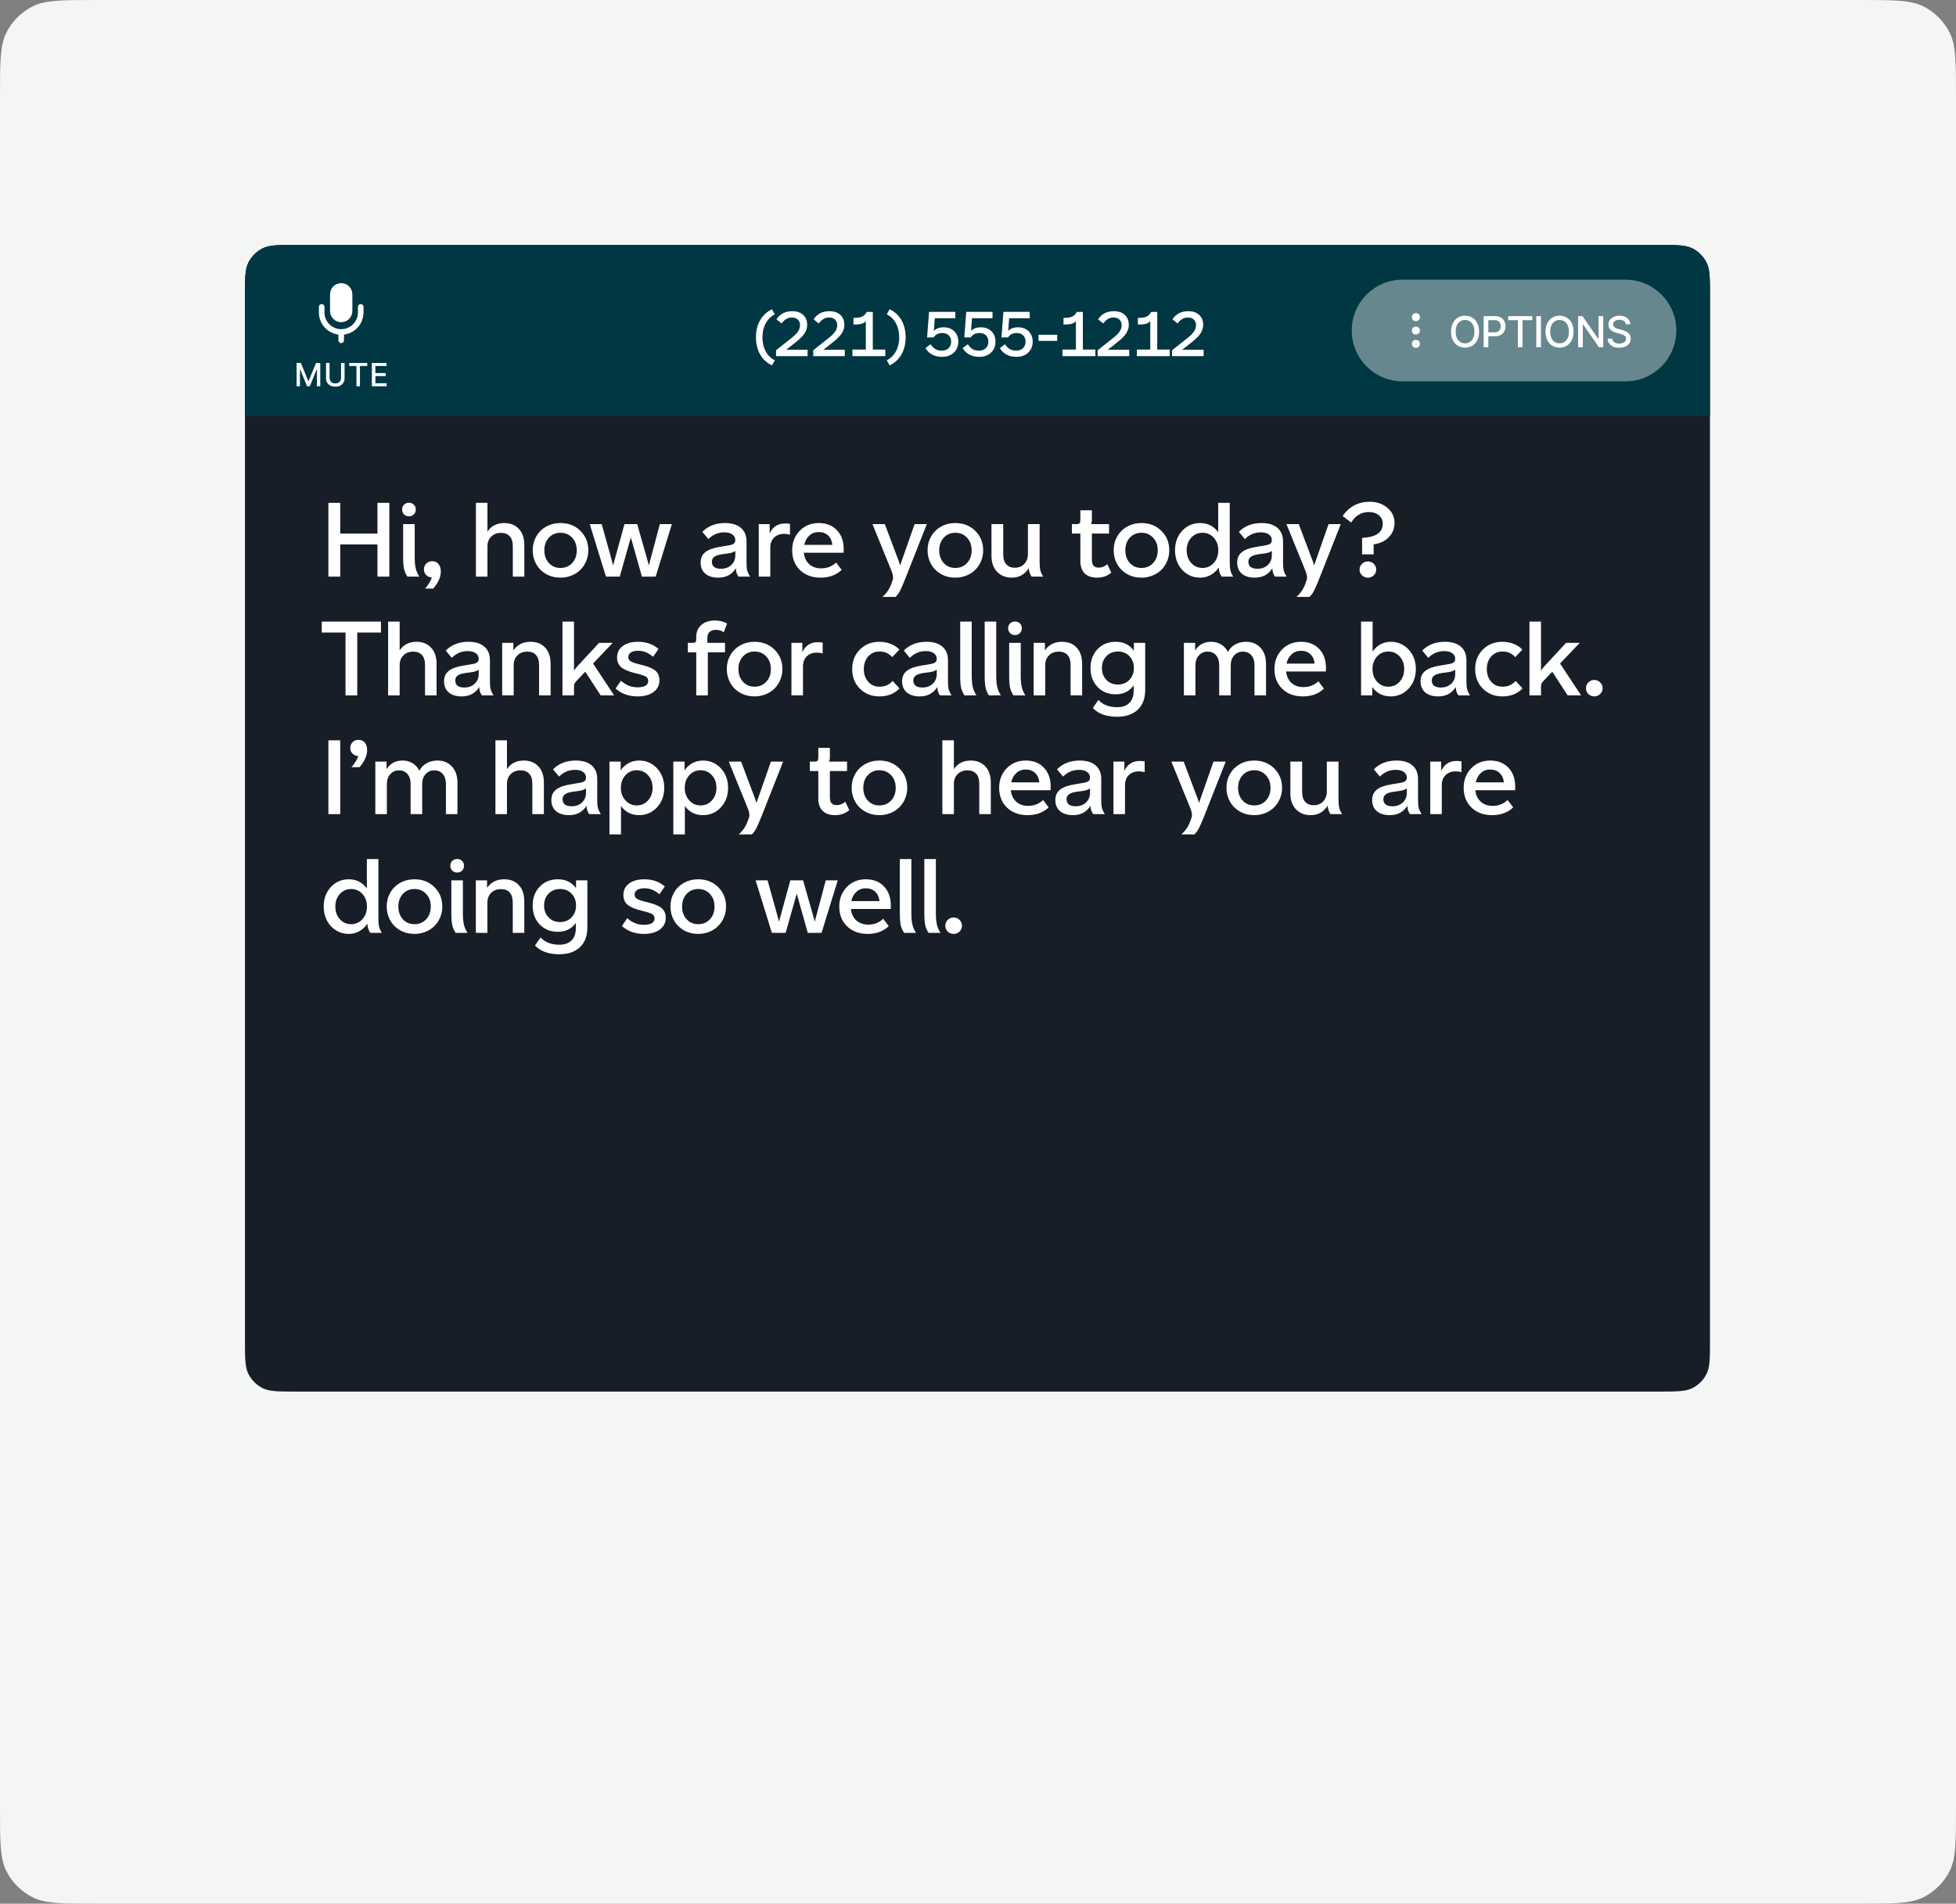
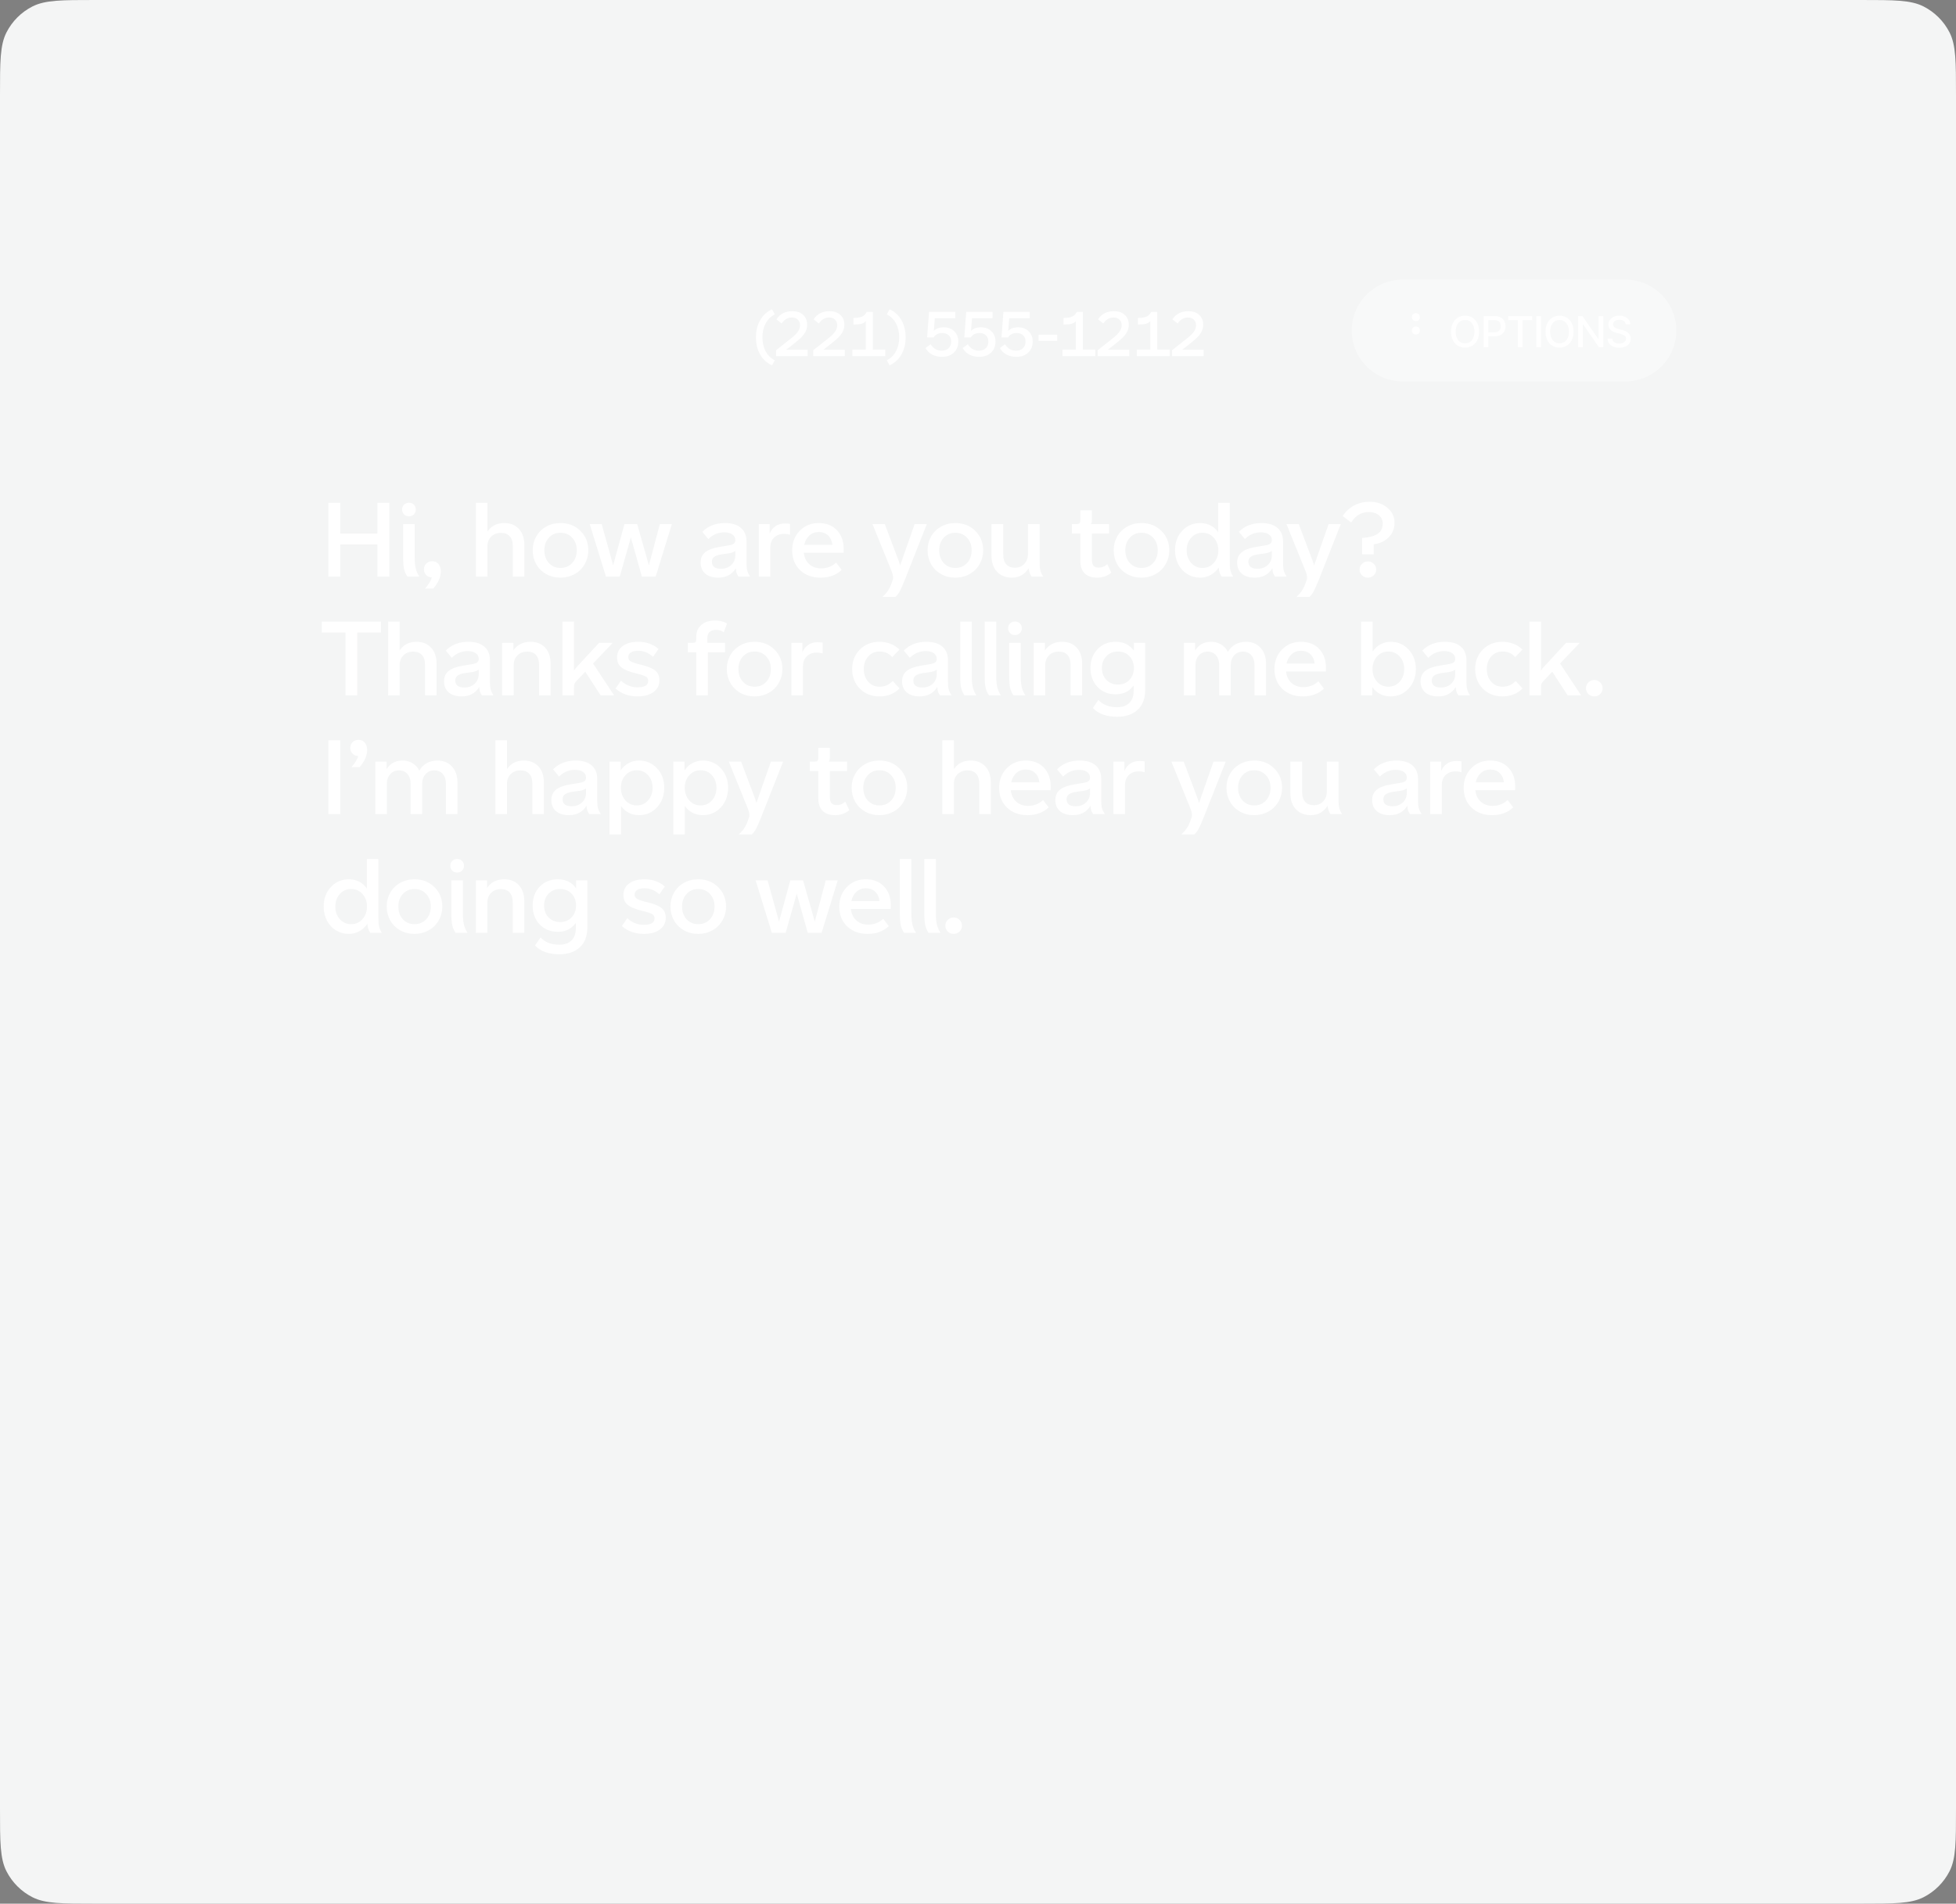
<svg xmlns="http://www.w3.org/2000/svg" width="527" height="513" viewBox="0 0 527 513" fill="none">
  <rect x="0" y="0" width="527" height="513" fill="#808080" stroke="none" />
  <path d="M0 25.6C0 16.639 0 12.159 1.744 8.736C3.278 5.726 5.726 3.278 8.736 1.744C12.159 0 16.639 0 25.6 0H501.4C510.361 0 514.841 0 518.264 1.744C521.274 3.278 523.722 5.726 525.256 8.736C527 12.159 527 16.639 527 25.6V487.4C527 496.361 527 500.841 525.256 504.264C523.722 507.274 521.274 509.722 518.264 511.256C514.841 513 510.361 513 501.4 513H25.6C16.639 513 12.159 513 8.736 511.256C5.726 509.722 3.278 507.274 1.744 504.264C0 500.841 0 496.361 0 487.4V25.6Z" fill="#F4F5F5" />
-   <path d="M66 79.829C66 74.989 66 72.568 66.942 70.719C67.771 69.093 69.093 67.771 70.719 66.942C72.568 66 74.989 66 79.829 66H446.884C451.725 66 454.145 66 455.994 66.942C457.62 67.771 458.943 69.093 459.771 70.719C460.713 72.568 460.713 74.989 460.713 79.829V361.171C460.713 366.011 460.713 368.432 459.771 370.281C458.943 371.907 457.62 373.229 455.994 374.058C454.145 375 451.725 375 446.884 375H79.829C74.989 375 72.568 375 70.719 374.058C69.093 373.229 67.771 371.907 66.942 370.281C66 368.432 66 366.011 66 361.171V79.829Z" fill="#181E27" />
  <path d="M101.699 143.779V135.507H104.892V155.385H101.699V146.719H91.668V155.385H88.475V135.507H91.668V143.779H101.699ZM111.505 138.616C111.158 138.963 110.717 139.136 110.183 139.136C109.648 139.136 109.207 138.963 108.86 138.616C108.513 138.269 108.34 137.828 108.34 137.293C108.34 136.768 108.513 136.337 108.86 135.999C109.207 135.652 109.648 135.479 110.183 135.479C110.717 135.479 111.158 135.652 111.505 135.999C111.852 136.337 112.025 136.768 112.025 137.293C112.025 137.828 111.852 138.269 111.505 138.616ZM108.621 150.081V141.232H111.73V150.081C111.73 151.329 111.819 152.341 111.997 153.12C112.176 153.898 112.504 154.653 112.982 155.385H109.775C109.353 154.775 109.052 154.105 108.874 153.373C108.705 152.642 108.621 151.544 108.621 150.081ZM116.429 151.235C117.161 151.235 117.733 151.488 118.146 151.994C118.558 152.501 118.765 153.171 118.765 154.006C118.765 155.497 118.085 157.031 116.725 158.606H114.53C115.505 157.462 116.11 156.463 116.345 155.61C115.754 155.591 115.252 155.38 114.84 154.977C114.427 154.564 114.221 154.048 114.221 153.429C114.221 152.82 114.427 152.304 114.84 151.882C115.262 151.45 115.792 151.235 116.429 151.235ZM131.328 155.385H128.219V135.507H131.328V143.258C132.36 141.72 133.87 140.951 135.858 140.951C137.5 140.951 138.813 141.476 139.797 142.527C140.782 143.568 141.274 145.021 141.274 146.888V155.385H138.165V147.225C138.165 145.978 137.879 145.064 137.307 144.482C136.745 143.891 135.975 143.596 135 143.596C133.903 143.596 133.017 143.933 132.341 144.609C131.666 145.275 131.328 146.156 131.328 147.253V155.385ZM151.01 155.666C149.584 155.666 148.295 155.343 147.141 154.695C145.997 154.039 145.106 153.148 144.468 152.023C143.84 150.897 143.526 149.654 143.526 148.295C143.526 146.935 143.84 145.697 144.468 144.581C145.106 143.455 145.997 142.569 147.141 141.922C148.286 141.275 149.575 140.951 151.01 140.951C153.176 140.951 154.968 141.654 156.384 143.061C157.8 144.468 158.508 146.212 158.508 148.295C158.508 149.317 158.321 150.283 157.946 151.193C157.57 152.093 157.055 152.871 156.398 153.528C155.751 154.184 154.958 154.705 154.021 155.089C153.083 155.474 152.079 155.666 151.01 155.666ZM151.01 153.049C152.286 153.049 153.336 152.609 154.161 151.727C154.987 150.836 155.399 149.692 155.399 148.295C155.399 146.916 154.987 145.786 154.161 144.904C153.336 144.013 152.286 143.568 151.01 143.568C149.744 143.568 148.703 144.008 147.887 144.89C147.071 145.772 146.663 146.906 146.663 148.295C146.663 149.692 147.071 150.836 147.887 151.727C148.703 152.609 149.744 153.049 151.01 153.049ZM163.264 155.385L158.889 141.232H162.11L164.882 151.178L165.191 152.388C165.229 152.219 165.285 152.004 165.36 151.741C165.435 151.479 165.487 151.291 165.515 151.178L168.244 141.232H171.676L174.504 151.178L174.814 152.388C174.86 152.219 174.968 151.816 175.137 151.178L177.782 141.232H181.018L176.656 155.385H172.943L170.298 145.987C170.138 145.5 170.03 145.106 169.974 144.806C169.862 145.256 169.749 145.65 169.637 145.987L166.978 155.385H163.264ZM193.525 155.666C192.034 155.666 190.866 155.305 190.022 154.583C189.187 153.861 188.77 152.862 188.77 151.586C188.77 150.405 189.183 149.481 190.008 148.815C190.843 148.14 192.132 147.661 193.877 147.38L196.156 147C196.887 146.888 197.394 146.728 197.675 146.522C197.966 146.306 198.111 145.978 198.111 145.537C198.111 144.899 197.844 144.393 197.309 144.018C196.784 143.643 196.062 143.455 195.143 143.455C193.492 143.455 192.062 144.06 190.852 145.27L189.234 143.314C190.782 141.739 192.817 140.951 195.34 140.951C197.197 140.951 198.627 141.387 199.631 142.259C200.634 143.122 201.136 144.346 201.136 145.931V151.812C201.136 152.609 201.202 153.261 201.333 153.767C201.473 154.273 201.727 154.813 202.092 155.385H198.969C198.726 155.038 198.552 154.705 198.449 154.386C198.346 154.067 198.28 153.65 198.252 153.134C197.211 154.822 195.635 155.666 193.525 155.666ZM194.243 153.275C195.368 153.275 196.292 152.937 197.014 152.262C197.745 151.586 198.111 150.714 198.111 149.645V148.463C197.689 148.773 197.112 148.989 196.381 149.11L194.51 149.364C193.563 149.504 192.873 149.734 192.442 150.053C192.01 150.363 191.795 150.803 191.795 151.375C191.795 151.994 192.001 152.468 192.414 152.796C192.836 153.115 193.445 153.275 194.243 153.275ZM207.537 155.385H204.428V141.232H207.369V143.779C207.706 142.953 208.222 142.297 208.916 141.809C209.61 141.312 210.478 141.064 211.519 141.064C211.931 141.064 212.372 141.101 212.841 141.176V144.088C212.344 143.938 211.819 143.863 211.265 143.863C210.431 143.863 209.723 144.046 209.141 144.412C208.569 144.778 208.156 145.232 207.903 145.776C207.659 146.311 207.537 146.902 207.537 147.549V155.385ZM227.317 147.985C227.317 148.445 227.308 148.768 227.289 148.956H216.57C216.71 150.259 217.198 151.286 218.033 152.037C218.867 152.787 219.927 153.162 221.212 153.162C222.834 153.162 224.185 152.637 225.264 151.586L226.769 153.57C225.315 154.967 223.421 155.666 221.085 155.666C218.806 155.666 216.959 154.986 215.543 153.626C214.136 152.257 213.432 150.48 213.432 148.295C213.432 146.194 214.108 144.445 215.458 143.047C216.809 141.65 218.516 140.951 220.579 140.951C222.642 140.951 224.279 141.593 225.489 142.878C226.708 144.163 227.317 145.865 227.317 147.985ZM216.682 146.831H224.265C224.162 145.772 223.782 144.932 223.125 144.313C222.478 143.685 221.629 143.371 220.579 143.371C219.594 143.371 218.755 143.685 218.061 144.313C217.367 144.942 216.907 145.781 216.682 146.831ZM240.261 154.006L235.07 141.232H238.39L242.16 151.235C242.282 151.572 242.409 151.957 242.54 152.388C242.615 152.079 242.742 151.694 242.92 151.235L246.423 141.232H249.715L243.891 155.99C243.272 157.528 242.798 158.611 242.47 159.239C242.142 159.877 241.743 160.416 241.274 160.857H237.757C238.414 160.257 238.929 159.661 239.305 159.071C239.68 158.48 240.008 157.772 240.289 156.946L240.5 156.341C240.613 156.079 240.65 155.765 240.613 155.399C240.585 155.033 240.467 154.569 240.261 154.006ZM257.396 155.666C255.971 155.666 254.681 155.343 253.528 154.695C252.384 154.039 251.493 153.148 250.855 152.023C250.227 150.897 249.912 149.654 249.912 148.295C249.912 146.935 250.227 145.697 250.855 144.581C251.493 143.455 252.384 142.569 253.528 141.922C254.672 141.275 255.962 140.951 257.396 140.951C259.563 140.951 261.354 141.654 262.77 143.061C264.187 144.468 264.895 146.212 264.895 148.295C264.895 149.317 264.707 150.283 264.332 151.193C263.957 152.093 263.441 152.871 262.785 153.528C262.137 154.184 261.345 154.705 260.407 155.089C259.469 155.474 258.466 155.666 257.396 155.666ZM257.396 153.049C258.672 153.049 259.722 152.609 260.548 151.727C261.373 150.836 261.786 149.692 261.786 148.295C261.786 146.916 261.373 145.786 260.548 144.904C259.722 144.013 258.672 143.568 257.396 143.568C256.13 143.568 255.089 144.008 254.273 144.89C253.457 145.772 253.049 146.906 253.049 148.295C253.049 149.692 253.457 150.836 254.273 151.727C255.089 152.609 256.13 153.049 257.396 153.049ZM281.073 155.385H277.936C277.505 154.766 277.247 154.015 277.163 153.134C276.075 154.822 274.565 155.666 272.633 155.666C271.001 155.666 269.674 155.146 268.651 154.105C267.639 153.054 267.132 151.591 267.132 149.715V141.232H270.297V149.336C270.297 150.583 270.579 151.507 271.141 152.107C271.714 152.698 272.469 152.993 273.406 152.993C274.466 152.993 275.32 152.651 275.967 151.966C276.623 151.272 276.951 150.386 276.951 149.307V141.232H280.103V151.502C280.103 152.459 280.173 153.209 280.314 153.753C280.464 154.297 280.717 154.841 281.073 155.385ZM295.593 155.666C294.139 155.666 293.023 155.282 292.244 154.513C291.466 153.744 291.077 152.632 291.077 151.178V143.779H288.798V141.232H290.092C290.467 141.232 290.725 141.153 290.866 140.993C291.007 140.824 291.077 140.534 291.077 140.121V137.518H294.186V140.093C294.186 140.627 294.097 141.007 293.919 141.232H298.814V143.779H294.186V150.77C294.186 151.54 294.331 152.098 294.622 152.445C294.922 152.792 295.4 152.965 296.057 152.965C296.882 152.965 297.642 152.656 298.336 152.037L299.419 154.316C298.359 155.216 297.084 155.666 295.593 155.666ZM307.537 155.666C306.111 155.666 304.822 155.343 303.668 154.695C302.524 154.039 301.633 153.148 300.995 152.023C300.367 150.897 300.053 149.654 300.053 148.295C300.053 146.935 300.367 145.697 300.995 144.581C301.633 143.455 302.524 142.569 303.668 141.922C304.812 141.275 306.102 140.951 307.537 140.951C309.703 140.951 311.495 141.654 312.911 143.061C314.327 144.468 315.035 146.212 315.035 148.295C315.035 149.317 314.848 150.283 314.472 151.193C314.097 152.093 313.581 152.871 312.925 153.528C312.278 154.184 311.485 154.705 310.547 155.089C309.61 155.474 308.606 155.666 307.537 155.666ZM307.537 153.049C308.812 153.049 309.863 152.609 310.688 151.727C311.513 150.836 311.926 149.692 311.926 148.295C311.926 146.916 311.513 145.786 310.688 144.904C309.863 144.013 308.812 143.568 307.537 143.568C306.271 143.568 305.23 144.008 304.414 144.89C303.598 145.772 303.19 146.906 303.19 148.295C303.19 149.692 303.598 150.836 304.414 151.727C305.23 152.609 306.271 153.049 307.537 153.049ZM332.255 155.385H329.146C328.677 154.738 328.414 153.922 328.358 152.937C327.777 153.8 327.05 154.47 326.178 154.949C325.315 155.427 324.382 155.666 323.378 155.666C322.093 155.666 320.93 155.347 319.889 154.71C318.848 154.062 318.037 153.181 317.455 152.065C316.874 150.939 316.583 149.683 316.583 148.295C316.583 146.184 317.226 144.435 318.511 143.047C319.795 141.65 321.418 140.951 323.378 140.951C324.391 140.951 325.31 141.162 326.135 141.584C326.961 142.006 327.655 142.62 328.217 143.427V135.507H331.326V151.502C331.326 152.459 331.392 153.209 331.523 153.753C331.664 154.297 331.908 154.841 332.255 155.385ZM320.93 151.699C321.746 152.599 322.764 153.049 323.983 153.049C325.202 153.049 326.215 152.599 327.022 151.699C327.838 150.789 328.246 149.654 328.246 148.295C328.246 146.935 327.842 145.809 327.036 144.918C326.229 144.018 325.212 143.568 323.983 143.568C322.754 143.568 321.737 144.018 320.93 144.918C320.124 145.809 319.72 146.935 319.72 148.295C319.72 149.654 320.124 150.789 320.93 151.699ZM338.08 155.666C336.588 155.666 335.421 155.305 334.577 154.583C333.742 153.861 333.325 152.862 333.325 151.586C333.325 150.405 333.737 149.481 334.563 148.815C335.397 148.14 336.687 147.661 338.431 147.38L340.71 147C341.442 146.888 341.948 146.728 342.23 146.522C342.52 146.306 342.666 145.978 342.666 145.537C342.666 144.899 342.398 144.393 341.864 144.018C341.339 143.643 340.617 143.455 339.697 143.455C338.047 143.455 336.617 144.06 335.407 145.27L333.789 143.314C335.336 141.739 337.372 140.951 339.894 140.951C341.751 140.951 343.182 141.387 344.185 142.259C345.189 143.122 345.69 144.346 345.69 145.931V151.812C345.69 152.609 345.756 153.261 345.887 153.767C346.028 154.273 346.281 154.813 346.647 155.385H343.524C343.28 155.038 343.107 154.705 343.003 154.386C342.9 154.067 342.835 153.65 342.806 153.134C341.765 154.822 340.19 155.666 338.08 155.666ZM338.797 153.275C339.923 153.275 340.846 152.937 341.568 152.262C342.3 151.586 342.666 150.714 342.666 149.645V148.463C342.244 148.773 341.667 148.989 340.935 149.11L339.064 149.364C338.117 149.504 337.428 149.734 336.996 150.053C336.565 150.363 336.349 150.803 336.349 151.375C336.349 151.994 336.556 152.468 336.968 152.796C337.39 153.115 338 153.275 338.797 153.275ZM351.796 154.006L346.605 141.232H349.925L353.696 151.235C353.818 151.572 353.944 151.957 354.075 152.388C354.15 152.079 354.277 151.694 354.455 151.235L357.958 141.232H361.25L355.426 155.99C354.807 157.528 354.333 158.611 354.005 159.239C353.677 159.877 353.278 160.416 352.809 160.857H349.292C349.949 160.257 350.465 159.661 350.84 159.071C351.215 158.48 351.543 157.772 351.825 156.946L352.036 156.341C352.148 156.079 352.186 155.765 352.148 155.399C352.12 155.033 352.003 154.569 351.796 154.006ZM370.099 149.392H366.99V144.96C368.876 144.848 370.273 144.477 371.183 143.849C372.092 143.221 372.547 142.302 372.547 141.092C372.547 140.182 372.2 139.436 371.506 138.855C370.812 138.273 369.921 137.983 368.833 137.983C366.789 137.983 365.194 138.925 364.05 140.81L361.743 139.052C362.578 137.814 363.609 136.867 364.838 136.21C366.076 135.544 367.464 135.211 369.002 135.211C370.925 135.211 372.524 135.755 373.799 136.843C375.084 137.922 375.727 139.272 375.727 140.895C375.727 142.395 375.215 143.68 374.193 144.749C373.171 145.809 371.806 146.456 370.099 146.691V149.392ZM370.128 155.033C369.696 155.455 369.171 155.666 368.552 155.666C367.933 155.666 367.403 155.455 366.962 155.033C366.521 154.602 366.301 154.086 366.301 153.486C366.301 152.885 366.521 152.37 366.962 151.938C367.403 151.507 367.933 151.291 368.552 151.291C369.171 151.291 369.696 151.507 370.128 151.938C370.568 152.36 370.789 152.876 370.789 153.486C370.789 154.086 370.568 154.602 370.128 155.033ZM96.255 187.385H93.089V170.447H86.689V167.507H102.642V170.447H96.255V187.385ZM107.678 187.385H104.569V167.507H107.678V175.258C108.71 173.72 110.22 172.951 112.208 172.951C113.85 172.951 115.163 173.476 116.147 174.527C117.132 175.568 117.624 177.021 117.624 178.888V187.385H114.515V179.225C114.515 177.978 114.229 177.064 113.657 176.482C113.095 175.891 112.326 175.596 111.35 175.596C110.253 175.596 109.367 175.933 108.691 176.609C108.016 177.275 107.678 178.156 107.678 179.253V187.385ZM124.392 187.666C122.901 187.666 121.733 187.305 120.889 186.583C120.054 185.861 119.637 184.862 119.637 183.586C119.637 182.405 120.049 181.481 120.875 180.815C121.709 180.14 122.999 179.661 124.743 179.38L127.022 179C127.754 178.888 128.26 178.728 128.542 178.522C128.833 178.306 128.978 177.978 128.978 177.537C128.978 176.899 128.711 176.393 128.176 176.018C127.651 175.643 126.929 175.455 126.01 175.455C124.359 175.455 122.929 176.06 121.719 177.27L120.101 175.314C121.649 173.739 123.684 172.951 126.207 172.951C128.063 172.951 129.494 173.387 130.497 174.259C131.501 175.122 132.003 176.346 132.003 177.931V183.812C132.003 184.609 132.068 185.261 132.199 185.767C132.34 186.273 132.593 186.813 132.959 187.385H129.836C129.592 187.038 129.419 186.705 129.316 186.386C129.212 186.067 129.147 185.65 129.119 185.134C128.078 186.822 126.502 187.666 124.392 187.666ZM125.109 185.275C126.235 185.275 127.158 184.937 127.881 184.262C128.612 183.586 128.978 182.714 128.978 181.645V180.463C128.556 180.773 127.979 180.989 127.248 181.11L125.377 181.364C124.429 181.504 123.74 181.734 123.309 182.053C122.877 182.363 122.661 182.803 122.661 183.375C122.661 183.994 122.868 184.468 123.28 184.796C123.702 185.115 124.312 185.275 125.109 185.275ZM138.404 187.385H135.295V173.232H138.32V175.258C139.389 173.72 140.927 172.951 142.934 172.951C144.613 172.951 145.935 173.481 146.901 174.541C147.867 175.601 148.35 177.05 148.35 178.888V187.385H145.241V179.225C145.241 178.044 144.969 177.143 144.425 176.524C143.891 175.905 143.107 175.596 142.076 175.596C140.978 175.596 140.092 175.933 139.417 176.609C138.742 177.275 138.404 178.156 138.404 179.253V187.385ZM159.788 178.803L165.457 187.385H161.828L157.692 181.012L155.385 183.432C155.094 183.722 154.897 183.98 154.794 184.205C154.7 184.43 154.653 184.74 154.653 185.134V187.385H151.544V167.507H154.653V180.731C154.869 180.355 155.188 179.943 155.61 179.493L161.406 173.232H165.091L159.788 178.803ZM171.788 187.666C169.406 187.666 167.427 186.958 165.852 185.542L167.301 183.432C168.604 184.623 170.081 185.218 171.732 185.218C173.674 185.218 174.644 184.646 174.644 183.502C174.644 183.005 174.466 182.634 174.11 182.391C173.753 182.147 173.008 181.88 171.873 181.589L171.183 181.42C169.411 180.979 168.145 180.445 167.385 179.816C166.635 179.188 166.26 178.311 166.26 177.185C166.26 175.872 166.766 174.841 167.779 174.091C168.801 173.331 170.189 172.951 171.943 172.951C174.11 172.951 175.934 173.593 177.416 174.878L175.967 176.989C175.301 176.435 174.654 176.027 174.025 175.765C173.397 175.502 172.703 175.371 171.943 175.371C171.09 175.371 170.433 175.521 169.974 175.821C169.514 176.121 169.284 176.548 169.284 177.101C169.284 177.561 169.481 177.922 169.875 178.184C170.269 178.438 171.024 178.71 172.14 179L172.858 179.169C174.602 179.591 175.84 180.112 176.572 180.731C177.303 181.34 177.669 182.203 177.669 183.319C177.669 184.651 177.134 185.711 176.065 186.498C175.005 187.277 173.58 187.666 171.788 187.666ZM190.711 187.385H187.588V175.779H185.323V173.232H186.645C187.011 173.232 187.26 173.157 187.391 173.007C187.522 172.857 187.588 172.571 187.588 172.149V171.601C187.588 170.278 188.043 169.218 188.952 168.421C189.862 167.615 191.1 167.211 192.666 167.211C193.895 167.211 194.969 167.483 195.888 168.027L195.002 170.391C194.43 169.95 193.736 169.729 192.92 169.729C192.179 169.729 191.602 169.917 191.189 170.292C190.786 170.658 190.584 171.197 190.584 171.91V173.232H195.339V175.779H190.711V187.385ZM203.302 187.666C201.877 187.666 200.587 187.343 199.434 186.695C198.289 186.039 197.398 185.148 196.761 184.023C196.132 182.897 195.818 181.654 195.818 180.295C195.818 178.935 196.132 177.697 196.761 176.581C197.398 175.455 198.289 174.569 199.434 173.922C200.578 173.275 201.867 172.951 203.302 172.951C205.469 172.951 207.26 173.654 208.676 175.061C210.092 176.468 210.801 178.212 210.801 180.295C210.801 181.317 210.613 182.283 210.238 183.193C209.863 184.093 209.347 184.871 208.69 185.528C208.043 186.184 207.251 186.705 206.313 187.089C205.375 187.474 204.372 187.666 203.302 187.666ZM203.302 185.049C204.578 185.049 205.628 184.609 206.454 183.727C207.279 182.836 207.692 181.692 207.692 180.295C207.692 178.916 207.279 177.786 206.454 176.904C205.628 176.013 204.578 175.568 203.302 175.568C202.036 175.568 200.995 176.008 200.179 176.89C199.363 177.772 198.955 178.906 198.955 180.295C198.955 181.692 199.363 182.836 200.179 183.727C200.995 184.609 202.036 185.049 203.302 185.049ZM216.344 187.385H213.235V173.232H216.175V175.779C216.513 174.953 217.029 174.297 217.723 173.809C218.417 173.312 219.284 173.064 220.325 173.064C220.738 173.064 221.179 173.101 221.648 173.176V176.088C221.15 175.938 220.625 175.863 220.072 175.863C219.237 175.863 218.529 176.046 217.948 176.412C217.376 176.778 216.963 177.232 216.71 177.776C216.466 178.311 216.344 178.902 216.344 179.549V187.385ZM236.941 187.666C234.821 187.666 233.067 186.972 231.679 185.584C230.291 184.187 229.597 182.423 229.597 180.295C229.597 178.175 230.291 176.421 231.679 175.033C233.067 173.645 234.821 172.951 236.941 172.951C238.01 172.951 239.009 173.134 239.937 173.5C240.875 173.856 241.672 174.372 242.329 175.047L240.401 177.073C239.895 176.538 239.37 176.154 238.826 175.919C238.291 175.685 237.663 175.568 236.941 175.568C235.721 175.568 234.713 176.013 233.916 176.904C233.128 177.795 232.734 178.925 232.734 180.295C232.734 181.673 233.128 182.813 233.916 183.713C234.713 184.604 235.721 185.049 236.941 185.049C237.691 185.049 238.343 184.928 238.896 184.684C239.459 184.44 239.998 184.046 240.514 183.502L242.357 185.514C240.978 186.949 239.173 187.666 236.941 187.666ZM247.802 187.666C246.31 187.666 245.143 187.305 244.299 186.583C243.464 185.861 243.047 184.862 243.047 183.586C243.047 182.405 243.459 181.481 244.285 180.815C245.119 180.14 246.409 179.661 248.153 179.38L250.432 179C251.164 178.888 251.67 178.728 251.952 178.522C252.242 178.306 252.388 177.978 252.388 177.537C252.388 176.899 252.12 176.393 251.586 176.018C251.061 175.643 250.338 175.455 249.419 175.455C247.769 175.455 246.338 176.06 245.129 177.27L243.511 175.314C245.058 173.739 247.093 172.951 249.616 172.951C251.473 172.951 252.904 173.387 253.907 174.259C254.911 175.122 255.412 176.346 255.412 177.931V183.812C255.412 184.609 255.478 185.261 255.609 185.767C255.75 186.273 256.003 186.813 256.369 187.385H253.246C253.002 187.038 252.829 186.705 252.725 186.386C252.622 186.067 252.557 185.65 252.528 185.134C251.487 186.822 249.912 187.666 247.802 187.666ZM248.519 185.275C249.644 185.275 250.568 184.937 251.29 184.262C252.022 183.586 252.388 182.714 252.388 181.645V180.463C251.966 180.773 251.389 180.989 250.657 181.11L248.786 181.364C247.839 181.504 247.15 181.734 246.718 182.053C246.287 182.363 246.071 182.803 246.071 183.375C246.071 183.994 246.278 184.468 246.69 184.796C247.112 185.115 247.722 185.275 248.519 185.275ZM258.705 182.081V167.507H261.814V182.081C261.814 183.329 261.903 184.341 262.081 185.12C262.259 185.898 262.588 186.653 263.066 187.385H259.858C259.436 186.775 259.136 186.105 258.958 185.373C258.789 184.642 258.705 183.544 258.705 182.081ZM265.303 182.081V167.507H268.412V182.081C268.412 183.329 268.501 184.341 268.68 185.12C268.858 185.898 269.186 186.653 269.664 187.385H266.457C266.035 186.775 265.735 186.105 265.556 185.373C265.388 184.642 265.303 183.544 265.303 182.081ZM274.786 170.616C274.439 170.963 273.998 171.136 273.463 171.136C272.929 171.136 272.488 170.963 272.141 170.616C271.794 170.269 271.62 169.828 271.62 169.293C271.62 168.768 271.794 168.337 272.141 167.999C272.488 167.652 272.929 167.479 273.463 167.479C273.998 167.479 274.439 167.652 274.786 167.999C275.133 168.337 275.306 168.768 275.306 169.293C275.306 169.828 275.133 170.269 274.786 170.616ZM271.902 182.081V173.232H275.011V182.081C275.011 183.329 275.1 184.341 275.278 185.12C275.456 185.898 275.784 186.653 276.263 187.385H273.055C272.633 186.775 272.333 186.105 272.155 185.373C271.986 184.642 271.902 183.544 271.902 182.081ZM281.609 187.385H278.5V173.232H281.525V175.258C282.594 173.72 284.132 172.951 286.139 172.951C287.818 172.951 289.14 173.481 290.106 174.541C291.072 175.601 291.555 177.05 291.555 178.888V187.385H288.446V179.225C288.446 178.044 288.174 177.143 287.63 176.524C287.096 175.905 286.313 175.596 285.281 175.596C284.184 175.596 283.297 175.933 282.622 176.609C281.947 177.275 281.609 178.156 281.609 179.253V187.385ZM301.009 193.153C298.111 193.153 295.921 192.365 294.44 190.789L295.931 188.623C297.15 189.926 298.843 190.578 301.009 190.578C302.397 190.578 303.481 190.198 304.259 189.439C305.047 188.679 305.441 187.572 305.441 186.119V184.712C304.287 186.306 302.674 187.103 300.601 187.103C298.604 187.103 296.972 186.442 295.706 185.12C294.44 183.797 293.807 182.095 293.807 180.013C293.807 177.95 294.44 176.257 295.706 174.935C296.972 173.612 298.604 172.951 300.601 172.951C302.712 172.951 304.344 173.748 305.497 175.343V173.232H308.55V185.851C308.55 188.224 307.87 190.034 306.51 191.282C305.15 192.529 303.317 193.153 301.009 193.153ZM301.206 184.473C302.454 184.473 303.481 184.055 304.287 183.221C305.094 182.377 305.497 181.307 305.497 180.013C305.497 178.719 305.094 177.654 304.287 176.82C303.481 175.985 302.454 175.568 301.206 175.568C299.94 175.568 298.904 175.985 298.097 176.82C297.291 177.654 296.887 178.719 296.887 180.013C296.887 181.307 297.291 182.377 298.097 183.221C298.904 184.055 299.94 184.473 301.206 184.473ZM335.716 172.951C337.339 172.951 338.642 173.49 339.627 174.569C340.612 175.647 341.104 177.087 341.104 178.888V187.385H337.995V179.225C337.995 178.109 337.714 177.228 337.151 176.581C336.598 175.924 335.833 175.596 334.858 175.596C333.901 175.596 333.118 175.938 332.509 176.623C331.899 177.298 331.594 178.175 331.594 179.253V187.385H328.485V179.225C328.485 178.128 328.204 177.251 327.641 176.595C327.078 175.929 326.323 175.596 325.376 175.596C324.41 175.596 323.618 175.938 322.999 176.623C322.389 177.307 322.084 178.184 322.084 179.253V187.385H318.975V173.232H322V175.286C322.957 173.758 324.359 172.979 326.206 172.951C327.229 172.923 328.152 173.157 328.978 173.654C329.803 174.152 330.417 174.831 330.821 175.694C331.318 174.794 331.988 174.114 332.832 173.654C333.676 173.186 334.638 172.951 335.716 172.951ZM357.255 179.985C357.255 180.445 357.245 180.768 357.227 180.956H346.507C346.648 182.259 347.135 183.286 347.97 184.037C348.805 184.787 349.864 185.162 351.149 185.162C352.772 185.162 354.122 184.637 355.201 183.586L356.706 185.57C355.252 186.967 353.358 187.666 351.023 187.666C348.744 187.666 346.896 186.986 345.48 185.626C344.073 184.257 343.37 182.48 343.37 180.295C343.37 178.194 344.045 176.445 345.396 175.047C346.746 173.65 348.453 172.951 350.516 172.951C352.58 172.951 354.216 173.593 355.426 174.878C356.645 176.163 357.255 177.865 357.255 179.985ZM346.619 178.831H354.202C354.099 177.772 353.719 176.932 353.063 176.313C352.415 175.685 351.567 175.371 350.516 175.371C349.532 175.371 348.692 175.685 347.998 176.313C347.304 176.942 346.845 177.781 346.619 178.831ZM374.672 187.666C372.599 187.666 370.953 186.831 369.734 185.162V187.385H366.71V167.507H369.819V175.596C370.381 174.752 371.085 174.1 371.929 173.64C372.773 173.181 373.687 172.951 374.672 172.951C376.613 172.951 378.231 173.65 379.526 175.047C380.82 176.445 381.467 178.194 381.467 180.295C381.467 182.395 380.82 184.149 379.526 185.556C378.231 186.963 376.613 187.666 374.672 187.666ZM371.014 183.699C371.83 184.599 372.848 185.049 374.067 185.049C375.286 185.049 376.299 184.599 377.106 183.699C377.922 182.789 378.33 181.654 378.33 180.295C378.33 178.935 377.926 177.809 377.12 176.918C376.313 176.018 375.296 175.568 374.067 175.568C372.839 175.568 371.816 176.018 371 176.918C370.194 177.809 369.791 178.935 369.791 180.295C369.791 181.654 370.198 182.789 371.014 183.699ZM387.489 187.666C385.997 187.666 384.83 187.305 383.986 186.583C383.151 185.861 382.734 184.862 382.734 183.586C382.734 182.405 383.146 181.481 383.972 180.815C384.806 180.14 386.096 179.661 387.84 179.38L390.119 179C390.851 178.888 391.357 178.728 391.639 178.522C391.929 178.306 392.075 177.978 392.075 177.537C392.075 176.899 391.807 176.393 391.273 176.018C390.748 175.643 390.025 175.455 389.106 175.455C387.456 175.455 386.025 176.06 384.816 177.27L383.198 175.314C384.745 173.739 386.78 172.951 389.303 172.951C391.16 172.951 392.591 173.387 393.594 174.259C394.598 175.122 395.099 176.346 395.099 177.931V183.812C395.099 184.609 395.165 185.261 395.296 185.767C395.437 186.273 395.69 186.813 396.056 187.385H392.933C392.689 187.038 392.515 186.705 392.412 186.386C392.309 186.067 392.244 185.65 392.215 185.134C391.174 186.822 389.599 187.666 387.489 187.666ZM388.206 185.275C389.331 185.275 390.255 184.937 390.977 184.262C391.709 183.586 392.075 182.714 392.075 181.645V180.463C391.653 180.773 391.076 180.989 390.344 181.11L388.473 181.364C387.526 181.504 386.837 181.734 386.405 182.053C385.974 182.363 385.758 182.803 385.758 183.375C385.758 183.994 385.965 184.468 386.377 184.796C386.799 185.115 387.409 185.275 388.206 185.275ZM404.793 187.666C402.673 187.666 400.919 186.972 399.531 185.584C398.143 184.187 397.449 182.423 397.449 180.295C397.449 178.175 398.143 176.421 399.531 175.033C400.919 173.645 402.673 172.951 404.793 172.951C405.862 172.951 406.861 173.134 407.789 173.5C408.727 173.856 409.524 174.372 410.181 175.047L408.253 177.073C407.747 176.538 407.222 176.154 406.678 175.919C406.143 175.685 405.515 175.568 404.793 175.568C403.573 175.568 402.565 176.013 401.768 176.904C400.98 177.795 400.586 178.925 400.586 180.295C400.586 181.673 400.98 182.813 401.768 183.713C402.565 184.604 403.573 185.049 404.793 185.049C405.543 185.049 406.195 184.928 406.748 184.684C407.311 184.44 407.85 184.046 408.366 183.502L410.209 185.514C408.83 186.949 407.025 187.666 404.793 187.666ZM420.324 178.803L425.994 187.385H422.364L418.228 181.012L415.921 183.432C415.63 183.722 415.433 183.98 415.33 184.205C415.236 184.43 415.189 184.74 415.189 185.134V187.385H412.08V167.507H415.189V180.731C415.405 180.355 415.724 179.943 416.146 179.493L421.942 173.232H425.628L420.324 178.803ZM429.539 187.666C428.92 187.666 428.391 187.455 427.95 187.033C427.518 186.602 427.303 186.076 427.303 185.457C427.303 184.848 427.518 184.327 427.95 183.896C428.391 183.455 428.92 183.235 429.539 183.235C430.168 183.235 430.698 183.455 431.129 183.896C431.57 184.327 431.79 184.848 431.79 185.457C431.79 186.076 431.57 186.602 431.129 187.033C430.698 187.455 430.168 187.666 429.539 187.666ZM91.668 219.385H88.475V199.507H91.668V219.385ZM96.579 199.366C97.31 199.366 97.882 199.619 98.295 200.126C98.708 200.632 98.914 201.298 98.914 202.123C98.914 203.624 98.234 205.162 96.874 206.738H94.708C95.702 205.537 96.307 204.538 96.523 203.741C95.932 203.722 95.425 203.511 95.003 203.108C94.581 202.695 94.37 202.184 94.37 201.575C94.37 200.946 94.576 200.421 94.989 199.999C95.411 199.577 95.941 199.366 96.579 199.366ZM117.864 204.951C119.487 204.951 120.79 205.49 121.775 206.569C122.76 207.647 123.252 209.087 123.252 210.888V219.385H120.143V211.225C120.143 210.109 119.862 209.228 119.299 208.581C118.746 207.924 117.981 207.596 117.006 207.596C116.049 207.596 115.266 207.938 114.657 208.623C114.047 209.298 113.742 210.175 113.742 211.253V219.385H110.633V211.225C110.633 210.128 110.352 209.251 109.789 208.595C109.226 207.929 108.472 207.596 107.524 207.596C106.558 207.596 105.766 207.938 105.147 208.623C104.537 209.307 104.232 210.184 104.232 211.253V219.385H101.123V205.232H104.148V207.286C105.105 205.758 106.507 204.979 108.354 204.951C109.377 204.923 110.3 205.157 111.126 205.654C111.951 206.152 112.565 206.831 112.969 207.694C113.466 206.794 114.136 206.114 114.98 205.654C115.824 205.186 116.786 204.951 117.864 204.951ZM136.59 219.385H133.481V199.507H136.59V207.258C137.621 205.72 139.131 204.951 141.12 204.951C142.761 204.951 144.074 205.476 145.059 206.527C146.043 207.568 146.536 209.021 146.536 210.888V219.385H143.427V211.225C143.427 209.978 143.141 209.064 142.569 208.482C142.006 207.891 141.237 207.596 140.262 207.596C139.164 207.596 138.278 207.933 137.603 208.609C136.927 209.275 136.59 210.156 136.59 211.253V219.385ZM153.303 219.666C151.812 219.666 150.644 219.305 149.8 218.583C148.965 217.861 148.548 216.862 148.548 215.586C148.548 214.405 148.961 213.481 149.786 212.815C150.621 212.14 151.91 211.661 153.655 211.38L155.934 211C156.665 210.888 157.172 210.728 157.453 210.522C157.744 210.306 157.889 209.978 157.889 209.537C157.889 208.899 157.622 208.393 157.087 208.018C156.562 207.643 155.84 207.455 154.921 207.455C153.27 207.455 151.84 208.06 150.63 209.27L149.012 207.314C150.56 205.739 152.595 204.951 155.118 204.951C156.975 204.951 158.405 205.387 159.409 206.259C160.412 207.122 160.914 208.346 160.914 209.931V215.812C160.914 216.609 160.98 217.261 161.111 217.767C161.252 218.273 161.505 218.813 161.87 219.385H158.747C158.504 219.038 158.33 218.705 158.227 218.386C158.124 218.067 158.058 217.65 158.03 217.134C156.989 218.822 155.413 219.666 153.303 219.666ZM154.021 217.275C155.146 217.275 156.07 216.937 156.792 216.262C157.523 215.586 157.889 214.714 157.889 213.645V212.463C157.467 212.773 156.89 212.989 156.159 213.11L154.288 213.364C153.341 213.504 152.651 213.734 152.22 214.053C151.788 214.363 151.573 214.803 151.573 215.375C151.573 215.994 151.779 216.468 152.192 216.796C152.614 217.115 153.223 217.275 154.021 217.275ZM167.315 224.857H164.206V205.232H167.231V207.596C167.803 206.742 168.516 206.091 169.369 205.64C170.232 205.181 171.165 204.951 172.169 204.951C174.11 204.951 175.728 205.65 177.022 207.047C178.317 208.445 178.964 210.194 178.964 212.295C178.964 214.395 178.317 216.149 177.022 217.556C175.728 218.963 174.11 219.666 172.169 219.666C171.156 219.666 170.232 219.455 169.397 219.033C168.572 218.611 167.878 217.997 167.315 217.19V224.857ZM168.511 215.699C169.327 216.599 170.345 217.049 171.564 217.049C172.783 217.049 173.796 216.599 174.603 215.699C175.419 214.789 175.826 213.654 175.826 212.295C175.826 210.935 175.423 209.809 174.617 208.918C173.81 208.018 172.792 207.568 171.564 207.568C170.335 207.568 169.313 208.018 168.497 208.918C167.691 209.809 167.287 210.935 167.287 212.295C167.287 213.654 167.695 214.789 168.511 215.699ZM184.521 224.857H181.412V205.232H184.437V207.596C185.009 206.742 185.722 206.091 186.575 205.64C187.438 205.181 188.371 204.951 189.374 204.951C191.316 204.951 192.934 205.65 194.228 207.047C195.522 208.445 196.169 210.194 196.169 212.295C196.169 214.395 195.522 216.149 194.228 217.556C192.934 218.963 191.316 219.666 189.374 219.666C188.362 219.666 187.438 219.455 186.603 219.033C185.778 218.611 185.084 217.997 184.521 217.19V224.857ZM185.717 215.699C186.533 216.599 187.55 217.049 188.77 217.049C189.989 217.049 191.002 216.599 191.808 215.699C192.624 214.789 193.032 213.654 193.032 212.295C193.032 210.935 192.629 209.809 191.822 208.918C191.016 208.018 189.998 207.568 188.77 207.568C187.541 207.568 186.519 208.018 185.703 208.918C184.896 209.809 184.493 210.935 184.493 212.295C184.493 213.654 184.901 214.789 185.717 215.699ZM201.544 218.006L196.353 205.232H199.673L203.443 215.235C203.565 215.572 203.692 215.957 203.823 216.388C203.898 216.079 204.024 215.694 204.203 215.235L207.706 205.232H210.998L205.173 219.99C204.554 221.528 204.081 222.611 203.753 223.239C203.424 223.877 203.026 224.416 202.557 224.857H199.04C199.696 224.257 200.212 223.661 200.587 223.071C200.962 222.48 201.291 221.772 201.572 220.946L201.783 220.341C201.896 220.079 201.933 219.765 201.896 219.399C201.867 219.033 201.75 218.569 201.544 218.006ZM224.996 219.666C223.543 219.666 222.427 219.282 221.648 218.513C220.87 217.744 220.48 216.632 220.48 215.178V207.779H218.201V205.232H219.496C219.871 205.232 220.129 205.153 220.269 204.993C220.41 204.824 220.48 204.534 220.48 204.121V201.518H223.589V204.093C223.589 204.627 223.5 205.007 223.322 205.232H228.218V207.779H223.589V214.77C223.589 215.54 223.735 216.098 224.026 216.445C224.326 216.792 224.804 216.965 225.461 216.965C226.286 216.965 227.046 216.656 227.74 216.037L228.823 218.316C227.763 219.216 226.487 219.666 224.996 219.666ZM236.941 219.666C235.515 219.666 234.225 219.343 233.072 218.695C231.928 218.039 231.037 217.148 230.399 216.023C229.771 214.897 229.456 213.654 229.456 212.295C229.456 210.935 229.771 209.697 230.399 208.581C231.037 207.455 231.928 206.569 233.072 205.922C234.216 205.275 235.506 204.951 236.941 204.951C239.107 204.951 240.898 205.654 242.314 207.061C243.731 208.468 244.439 210.212 244.439 212.295C244.439 213.317 244.251 214.283 243.876 215.193C243.501 216.093 242.985 216.871 242.329 217.528C241.681 218.184 240.889 218.705 239.951 219.089C239.013 219.474 238.01 219.666 236.941 219.666ZM236.941 217.049C238.216 217.049 239.266 216.609 240.092 215.727C240.917 214.836 241.33 213.692 241.33 212.295C241.33 210.916 240.917 209.786 240.092 208.904C239.266 208.013 238.216 207.568 236.941 207.568C235.674 207.568 234.633 208.008 233.817 208.89C233.002 209.772 232.594 210.906 232.594 212.295C232.594 213.692 233.002 214.836 233.817 215.727C234.633 216.609 235.674 217.049 236.941 217.049ZM257.003 219.385H253.894V199.507H257.003V207.258C258.034 205.72 259.544 204.951 261.532 204.951C263.174 204.951 264.487 205.476 265.471 206.527C266.456 207.568 266.949 209.021 266.949 210.888V219.385H263.84V211.225C263.84 209.978 263.554 209.064 262.981 208.482C262.419 207.891 261.65 207.596 260.674 207.596C259.577 207.596 258.691 207.933 258.015 208.609C257.34 209.275 257.003 210.156 257.003 211.253V219.385ZM283.085 211.985C283.085 212.445 283.076 212.768 283.057 212.956H272.337C272.478 214.259 272.966 215.286 273.8 216.037C274.635 216.787 275.695 217.162 276.98 217.162C278.602 217.162 279.953 216.637 281.031 215.586L282.536 217.57C281.083 218.967 279.188 219.666 276.853 219.666C274.574 219.666 272.726 218.986 271.31 217.626C269.903 216.257 269.2 214.48 269.2 212.295C269.2 210.194 269.875 208.445 271.226 207.047C272.576 205.65 274.283 204.951 276.347 204.951C278.41 204.951 280.046 205.593 281.256 206.878C282.476 208.163 283.085 209.865 283.085 211.985ZM272.45 210.831H280.032C279.929 209.772 279.549 208.932 278.893 208.313C278.246 207.685 277.397 207.371 276.347 207.371C275.362 207.371 274.522 207.685 273.828 208.313C273.134 208.942 272.675 209.781 272.45 210.831ZM289.093 219.666C287.602 219.666 286.434 219.305 285.59 218.583C284.755 217.861 284.338 216.862 284.338 215.586C284.338 214.405 284.75 213.481 285.576 212.815C286.41 212.14 287.7 211.661 289.444 211.38L291.723 211C292.455 210.888 292.961 210.728 293.243 210.522C293.534 210.306 293.679 209.978 293.679 209.537C293.679 208.899 293.412 208.393 292.877 208.018C292.352 207.643 291.63 207.455 290.711 207.455C289.06 207.455 287.63 208.06 286.42 209.27L284.802 207.314C286.349 205.739 288.385 204.951 290.907 204.951C292.764 204.951 294.195 205.387 295.198 206.259C296.202 207.122 296.703 208.346 296.703 209.931V215.812C296.703 216.609 296.769 217.261 296.9 217.767C297.041 218.273 297.294 218.813 297.66 219.385H294.537C294.293 219.038 294.12 218.705 294.017 218.386C293.913 218.067 293.848 217.65 293.82 217.134C292.779 218.822 291.203 219.666 289.093 219.666ZM289.81 217.275C290.936 217.275 291.859 216.937 292.582 216.262C293.313 215.586 293.679 214.714 293.679 213.645V212.463C293.257 212.773 292.68 212.989 291.949 213.11L290.077 213.364C289.13 213.504 288.441 213.734 288.009 214.053C287.578 214.363 287.362 214.803 287.362 215.375C287.362 215.994 287.569 216.468 287.981 216.796C288.403 217.115 289.013 217.275 289.81 217.275ZM303.105 219.385H299.996V205.232H302.936V207.779C303.274 206.953 303.79 206.297 304.484 205.809C305.178 205.312 306.045 205.064 307.086 205.064C307.499 205.064 307.94 205.101 308.409 205.176V208.088C307.912 207.938 307.386 207.863 306.833 207.863C305.998 207.863 305.29 208.046 304.709 208.412C304.137 208.778 303.724 209.232 303.471 209.776C303.227 210.311 303.105 210.902 303.105 211.549V219.385ZM320.79 218.006L315.598 205.232H318.918L322.689 215.235C322.811 215.572 322.937 215.957 323.069 216.388C323.144 216.079 323.27 215.694 323.448 215.235L326.951 205.232H330.243L324.419 219.99C323.8 221.528 323.326 222.611 322.998 223.239C322.67 223.877 322.271 224.416 321.802 224.857H318.285C318.942 224.257 319.458 223.661 319.833 223.071C320.208 222.48 320.536 221.772 320.818 220.946L321.029 220.341C321.141 220.079 321.179 219.765 321.141 219.399C321.113 219.033 320.996 218.569 320.79 218.006ZM337.925 219.666C336.499 219.666 335.21 219.343 334.056 218.695C332.912 218.039 332.021 217.148 331.383 216.023C330.755 214.897 330.441 213.654 330.441 212.295C330.441 210.935 330.755 209.697 331.383 208.581C332.021 207.455 332.912 206.569 334.056 205.922C335.2 205.275 336.49 204.951 337.925 204.951C340.091 204.951 341.883 205.654 343.299 207.061C344.715 208.468 345.423 210.212 345.423 212.295C345.423 213.317 345.236 214.283 344.86 215.193C344.485 216.093 343.969 216.871 343.313 217.528C342.666 218.184 341.873 218.705 340.935 219.089C339.998 219.474 338.994 219.666 337.925 219.666ZM337.925 217.049C339.2 217.049 340.251 216.609 341.076 215.727C341.901 214.836 342.314 213.692 342.314 212.295C342.314 210.916 341.901 209.786 341.076 208.904C340.251 208.013 339.2 207.568 337.925 207.568C336.659 207.568 335.618 208.008 334.802 208.89C333.986 209.772 333.578 210.906 333.578 212.295C333.578 213.692 333.986 214.836 334.802 215.727C335.618 216.609 336.659 217.049 337.925 217.049ZM361.602 219.385H358.465C358.033 218.766 357.775 218.015 357.691 217.134C356.603 218.822 355.093 219.666 353.161 219.666C351.529 219.666 350.202 219.146 349.18 218.105C348.167 217.054 347.66 215.591 347.66 213.715V205.232H350.826V213.336C350.826 214.583 351.107 215.507 351.67 216.107C352.242 216.698 352.997 216.993 353.935 216.993C354.995 216.993 355.848 216.651 356.495 215.966C357.152 215.272 357.48 214.386 357.48 213.307V205.232H360.631V215.502C360.631 216.459 360.701 217.209 360.842 217.753C360.992 218.297 361.245 218.841 361.602 219.385ZM374.447 219.666C372.956 219.666 371.788 219.305 370.944 218.583C370.109 217.861 369.692 216.862 369.692 215.586C369.692 214.405 370.105 213.481 370.93 212.815C371.765 212.14 373.054 211.661 374.799 211.38L377.078 211C377.809 210.888 378.316 210.728 378.597 210.522C378.888 210.306 379.033 209.978 379.033 209.537C379.033 208.899 378.766 208.393 378.231 208.018C377.706 207.643 376.984 207.455 376.065 207.455C374.414 207.455 372.984 208.06 371.774 209.27L370.156 207.314C371.704 205.739 373.739 204.951 376.262 204.951C378.119 204.951 379.549 205.387 380.552 206.259C381.556 207.122 382.058 208.346 382.058 209.931V215.812C382.058 216.609 382.123 217.261 382.255 217.767C382.395 218.273 382.649 218.813 383.014 219.385H379.891C379.647 219.038 379.474 218.705 379.371 218.386C379.268 218.067 379.202 217.65 379.174 217.134C378.133 218.822 376.557 219.666 374.447 219.666ZM375.164 217.275C376.29 217.275 377.214 216.937 377.936 216.262C378.667 215.586 379.033 214.714 379.033 213.645V212.463C378.611 212.773 378.034 212.989 377.303 213.11L375.432 213.364C374.484 213.504 373.795 213.734 373.364 214.053C372.932 214.363 372.717 214.803 372.717 215.375C372.717 215.994 372.923 216.468 373.336 216.796C373.758 217.115 374.367 217.275 375.164 217.275ZM388.459 219.385H385.35V205.232H388.29V207.779C388.628 206.953 389.144 206.297 389.838 205.809C390.532 205.312 391.399 205.064 392.44 205.064C392.853 205.064 393.294 205.101 393.763 205.176V208.088C393.266 207.938 392.741 207.863 392.187 207.863C391.353 207.863 390.644 208.046 390.063 208.412C389.491 208.778 389.078 209.232 388.825 209.776C388.581 210.311 388.459 210.902 388.459 211.549V219.385ZM408.239 211.985C408.239 212.445 408.23 212.768 408.211 212.956H397.491C397.632 214.259 398.12 215.286 398.955 216.037C399.789 216.787 400.849 217.162 402.134 217.162C403.756 217.162 405.107 216.637 406.185 215.586L407.691 217.57C406.237 218.967 404.343 219.666 402.007 219.666C399.728 219.666 397.881 218.986 396.464 217.626C395.058 216.257 394.354 214.48 394.354 212.295C394.354 210.194 395.03 208.445 396.38 207.047C397.731 205.65 399.438 204.951 401.501 204.951C403.564 204.951 405.201 205.593 406.411 206.878C407.63 208.163 408.239 209.865 408.239 211.985ZM397.604 210.831H405.187C405.083 209.772 404.704 208.932 404.047 208.313C403.4 207.685 402.551 207.371 401.501 207.371C400.516 207.371 399.677 207.685 398.983 208.313C398.289 208.942 397.829 209.781 397.604 210.831ZM102.881 251.385H99.772C99.303 250.738 99.04 249.922 98.984 248.937C98.402 249.8 97.676 250.47 96.803 250.949C95.941 251.427 95.007 251.666 94.004 251.666C92.719 251.666 91.556 251.347 90.515 250.71C89.474 250.062 88.663 249.181 88.081 248.065C87.5 246.939 87.209 245.683 87.209 244.295C87.209 242.184 87.851 240.435 89.136 239.047C90.421 237.65 92.044 236.951 94.004 236.951C95.017 236.951 95.936 237.162 96.761 237.584C97.587 238.006 98.281 238.62 98.843 239.427V231.507H101.952V247.502C101.952 248.459 102.018 249.209 102.149 249.753C102.29 250.297 102.534 250.841 102.881 251.385ZM91.556 247.699C92.372 248.599 93.389 249.049 94.609 249.049C95.828 249.049 96.841 248.599 97.647 247.699C98.463 246.789 98.871 245.654 98.871 244.295C98.871 242.935 98.468 241.809 97.662 240.918C96.855 240.018 95.837 239.568 94.609 239.568C93.38 239.568 92.363 240.018 91.556 240.918C90.749 241.809 90.346 242.935 90.346 244.295C90.346 245.654 90.749 246.789 91.556 247.699ZM111.674 251.666C110.248 251.666 108.959 251.343 107.805 250.695C106.661 250.039 105.77 249.148 105.132 248.023C104.504 246.897 104.19 245.654 104.19 244.295C104.19 242.935 104.504 241.697 105.132 240.581C105.77 239.455 106.661 238.569 107.805 237.922C108.949 237.275 110.239 236.951 111.674 236.951C113.84 236.951 115.632 237.654 117.048 239.061C118.464 240.468 119.172 242.212 119.172 244.295C119.172 245.317 118.984 246.283 118.609 247.193C118.234 248.093 117.718 248.871 117.062 249.528C116.415 250.184 115.622 250.705 114.684 251.089C113.746 251.474 112.743 251.666 111.674 251.666ZM111.674 249.049C112.949 249.049 114 248.609 114.825 247.727C115.65 246.836 116.063 245.692 116.063 244.295C116.063 242.916 115.65 241.786 114.825 240.904C114 240.013 112.949 239.568 111.674 239.568C110.408 239.568 109.367 240.008 108.551 240.89C107.735 241.772 107.327 242.906 107.327 244.295C107.327 245.692 107.735 246.836 108.551 247.727C109.367 248.609 110.408 249.049 111.674 249.049ZM124.49 234.616C124.143 234.963 123.702 235.136 123.168 235.136C122.633 235.136 122.192 234.963 121.845 234.616C121.498 234.269 121.325 233.828 121.325 233.293C121.325 232.768 121.498 232.337 121.845 231.999C122.192 231.652 122.633 231.479 123.168 231.479C123.702 231.479 124.143 231.652 124.49 231.999C124.837 232.337 125.011 232.768 125.011 233.293C125.011 233.828 124.837 234.269 124.49 234.616ZM121.606 246.081V237.232H124.715V246.081C124.715 247.329 124.804 248.341 124.983 249.12C125.161 249.898 125.489 250.653 125.967 251.385H122.76C122.338 250.775 122.038 250.105 121.86 249.373C121.691 248.642 121.606 247.544 121.606 246.081ZM131.314 251.385H128.205V237.232H131.229V239.258C132.299 237.72 133.837 236.951 135.844 236.951C137.522 236.951 138.845 237.481 139.811 238.541C140.777 239.601 141.26 241.05 141.26 242.888V251.385H138.151V243.225C138.151 242.044 137.879 241.143 137.335 240.524C136.8 239.905 136.017 239.596 134.985 239.596C133.888 239.596 133.002 239.933 132.327 240.609C131.651 241.275 131.314 242.156 131.314 243.253V251.385ZM150.714 257.153C147.816 257.153 145.626 256.365 144.144 254.789L145.636 252.623C146.855 253.926 148.548 254.578 150.714 254.578C152.102 254.578 153.185 254.198 153.964 253.439C154.752 252.679 155.145 251.572 155.145 250.119V248.712C153.992 250.306 152.379 251.103 150.306 251.103C148.308 251.103 146.677 250.442 145.41 249.12C144.144 247.797 143.511 246.095 143.511 244.013C143.511 241.95 144.144 240.257 145.41 238.935C146.677 237.612 148.308 236.951 150.306 236.951C152.416 236.951 154.048 237.748 155.202 239.343V237.232H158.254V249.851C158.254 252.224 157.575 254.034 156.215 255.282C154.855 256.529 153.021 257.153 150.714 257.153ZM150.911 248.473C152.158 248.473 153.185 248.055 153.992 247.221C154.798 246.377 155.202 245.307 155.202 244.013C155.202 242.719 154.798 241.654 153.992 240.82C153.185 239.985 152.158 239.568 150.911 239.568C149.645 239.568 148.609 239.985 147.802 240.82C146.995 241.654 146.592 242.719 146.592 244.013C146.592 245.307 146.995 246.377 147.802 247.221C148.609 248.055 149.645 248.473 150.911 248.473ZM173.491 251.666C171.109 251.666 169.13 250.958 167.555 249.542L169.004 247.432C170.307 248.623 171.784 249.218 173.435 249.218C175.376 249.218 176.347 248.646 176.347 247.502C176.347 247.005 176.169 246.634 175.812 246.391C175.456 246.147 174.71 245.88 173.576 245.589L172.886 245.42C171.114 244.979 169.848 244.445 169.088 243.816C168.338 243.188 167.962 242.311 167.962 241.185C167.962 239.872 168.469 238.841 169.482 238.091C170.504 237.331 171.892 236.951 173.646 236.951C175.812 236.951 177.637 237.593 179.118 238.878L177.669 240.989C177.003 240.435 176.356 240.027 175.728 239.765C175.1 239.502 174.406 239.371 173.646 239.371C172.792 239.371 172.136 239.521 171.676 239.821C171.217 240.121 170.987 240.548 170.987 241.101C170.987 241.561 171.184 241.922 171.578 242.184C171.972 242.438 172.727 242.71 173.843 243L174.56 243.169C176.305 243.591 177.543 244.112 178.274 244.731C179.006 245.34 179.372 246.203 179.372 247.319C179.372 248.651 178.837 249.711 177.768 250.498C176.708 251.277 175.283 251.666 173.491 251.666ZM188.122 251.666C186.697 251.666 185.407 251.343 184.254 250.695C183.11 250.039 182.219 249.148 181.581 248.023C180.952 246.897 180.638 245.654 180.638 244.295C180.638 242.935 180.952 241.697 181.581 240.581C182.219 239.455 183.11 238.569 184.254 237.922C185.398 237.275 186.688 236.951 188.122 236.951C190.289 236.951 192.08 237.654 193.496 239.061C194.913 240.468 195.621 242.212 195.621 244.295C195.621 245.317 195.433 246.283 195.058 247.193C194.683 248.093 194.167 248.871 193.51 249.528C192.863 250.184 192.071 250.705 191.133 251.089C190.195 251.474 189.192 251.666 188.122 251.666ZM188.122 249.049C189.398 249.049 190.448 248.609 191.274 247.727C192.099 246.836 192.512 245.692 192.512 244.295C192.512 242.916 192.099 241.786 191.274 240.904C190.448 240.013 189.398 239.568 188.122 239.568C186.856 239.568 185.815 240.008 184.999 240.89C184.183 241.772 183.775 242.906 183.775 244.295C183.775 245.692 184.183 246.836 184.999 247.727C185.815 248.609 186.856 249.049 188.122 249.049ZM207.959 251.385L203.584 237.232H206.806L209.577 247.178L209.887 248.388C209.924 248.219 209.98 248.004 210.056 247.741C210.131 247.479 210.182 247.291 210.21 247.178L212.939 237.232H216.372L219.2 247.178L219.509 248.388C219.556 248.219 219.664 247.816 219.833 247.178L222.478 237.232H225.713L221.352 251.385H217.638L214.993 241.987C214.834 241.5 214.726 241.106 214.67 240.806C214.557 241.256 214.445 241.65 214.332 241.987L211.673 251.385H207.959ZM240.007 243.985C240.007 244.445 239.997 244.768 239.979 244.956H229.259C229.4 246.259 229.887 247.286 230.722 248.037C231.557 248.787 232.616 249.162 233.901 249.162C235.524 249.162 236.874 248.637 237.953 247.586L239.458 249.57C238.004 250.967 236.11 251.666 233.775 251.666C231.496 251.666 229.648 250.986 228.232 249.626C226.825 248.257 226.122 246.48 226.122 244.295C226.122 242.194 226.797 240.445 228.147 239.047C229.498 237.65 231.205 236.951 233.268 236.951C235.332 236.951 236.968 237.593 238.178 238.878C239.397 240.163 240.007 241.865 240.007 243.985ZM229.371 242.831H236.954C236.851 241.772 236.471 240.932 235.815 240.313C235.167 239.685 234.319 239.371 233.268 239.371C232.283 239.371 231.444 239.685 230.75 240.313C230.056 240.942 229.596 241.781 229.371 242.831ZM242.441 246.081V231.507H245.55V246.081C245.55 247.329 245.639 248.341 245.817 249.12C245.996 249.898 246.324 250.653 246.802 251.385H243.595C243.173 250.775 242.873 250.105 242.694 249.373C242.526 248.642 242.441 247.544 242.441 246.081ZM249.04 246.081V231.507H252.149V246.081C252.149 247.329 252.238 248.341 252.416 249.12C252.594 249.898 252.922 250.653 253.401 251.385H250.193C249.771 250.775 249.471 250.105 249.293 249.373C249.124 248.642 249.04 247.544 249.04 246.081ZM256.932 251.666C256.313 251.666 255.783 251.455 255.343 251.033C254.911 250.602 254.695 250.076 254.695 249.457C254.695 248.848 254.911 248.327 255.343 247.896C255.783 247.455 256.313 247.235 256.932 247.235C257.561 247.235 258.09 247.455 258.522 247.896C258.963 248.327 259.183 248.848 259.183 249.457C259.183 250.076 258.963 250.602 258.522 251.033C258.09 251.455 257.561 251.666 256.932 251.666Z" fill="white" />
  <g clip-path="url(#clip0_136_6752)">
-     <path d="M66 79.829C66 74.989 66 72.568 66.942 70.719C67.771 69.093 69.093 67.771 70.719 66.942C72.568 66 74.989 66 79.829 66H446.884C451.725 66 454.145 66 455.994 66.942C457.62 67.771 458.943 69.093 459.771 70.719C460.713 72.568 460.713 74.989 460.713 79.829V112.098H66V79.829Z" fill="#003742" />
    <path d="M204.804 95.526C204.05 94.198 203.673 92.656 203.673 90.901C203.673 89.145 204.05 87.609 204.804 86.292C205.564 84.97 206.628 83.988 207.995 83.346L208.755 84.713C207.702 85.243 206.884 86.05 206.299 87.136C205.713 88.216 205.421 89.471 205.421 90.901C205.421 92.336 205.713 93.596 206.299 94.682C206.884 95.768 207.702 96.57 208.755 97.088L207.995 98.455C206.628 97.825 205.564 96.849 204.804 95.526ZM217.593 95.965H209.084V94.395L213.338 91.019C214.115 90.4 214.678 89.823 215.027 89.288C215.375 88.754 215.55 88.202 215.55 87.634C215.55 87.009 215.353 86.509 214.959 86.132C214.565 85.749 214.036 85.558 213.372 85.558C212.821 85.558 212.317 85.687 211.861 85.946C211.411 86.199 210.986 86.607 210.587 87.17L209.194 86.056C210.145 84.593 211.566 83.861 213.457 83.861C214.711 83.861 215.693 84.196 216.402 84.865C217.117 85.529 217.474 86.424 217.474 87.55C217.474 88.337 217.249 89.086 216.799 89.795C216.349 90.498 215.581 91.281 214.495 92.141C213.369 93.053 212.472 93.756 211.802 94.252H217.593V95.965ZM227.612 95.965H219.104V94.395L223.358 91.019C224.135 90.4 224.697 89.823 225.046 89.288C225.395 88.754 225.569 88.202 225.569 87.634C225.569 87.009 225.373 86.509 224.979 86.132C224.585 85.749 224.056 85.558 223.392 85.558C222.84 85.558 222.337 85.687 221.881 85.946C221.431 86.199 221.006 86.607 220.606 87.17L219.214 86.056C220.165 84.593 221.585 83.861 223.476 83.861C224.731 83.861 225.713 84.196 226.422 84.865C227.137 85.529 227.494 86.424 227.494 87.55C227.494 88.337 227.269 89.086 226.819 89.795C226.369 90.498 225.6 91.281 224.514 92.141C223.389 93.053 222.491 93.756 221.822 94.252H227.612V95.965ZM235.159 84.055V94.201H238.526V95.965H229.664V94.201H233.276V86.545C232.972 86.894 232.573 87.133 232.078 87.263C231.582 87.392 230.871 87.457 229.942 87.457V85.676C230.662 85.676 231.25 85.62 231.706 85.507C232.168 85.389 232.531 85.217 232.795 84.992C233.065 84.767 233.31 84.455 233.529 84.055H235.159ZM244.005 90.901C244.005 92.656 243.628 94.195 242.874 95.518C242.12 96.835 241.056 97.814 239.683 98.455L238.923 97.088C239.981 96.559 240.803 95.751 241.388 94.665C241.979 93.579 242.274 92.324 242.274 90.901C242.274 89.466 241.979 88.205 241.388 87.119C240.803 86.033 239.981 85.231 238.923 84.713L239.683 83.346C241.056 83.976 242.12 84.953 242.874 86.275C243.628 87.597 244.005 89.139 244.005 90.901ZM254.253 88.2C255.423 88.2 256.371 88.554 257.097 89.263C257.829 89.972 258.194 90.898 258.194 92.04C258.194 93.272 257.792 94.269 256.987 95.028C256.183 95.782 255.125 96.159 253.814 96.159C252.795 96.159 251.906 95.957 251.146 95.552C250.387 95.146 249.79 94.564 249.357 93.804L250.724 92.766C251.124 93.362 251.563 93.801 252.041 94.083C252.525 94.359 253.088 94.496 253.729 94.496C254.506 94.496 255.122 94.277 255.578 93.838C256.039 93.394 256.27 92.8 256.27 92.057C256.27 91.348 256.056 90.785 255.628 90.369C255.201 89.952 254.621 89.744 253.89 89.744C252.832 89.744 252.052 90.135 251.552 90.918H249.787L250.311 84.038H257.393V85.752H251.864L251.602 89.17C252.232 88.523 253.116 88.2 254.253 88.2ZM264.272 88.2C265.443 88.2 266.391 88.554 267.117 89.263C267.848 89.972 268.214 90.898 268.214 92.04C268.214 93.272 267.812 94.269 267.007 95.028C266.202 95.782 265.144 96.159 263.833 96.159C262.815 96.159 261.926 95.957 261.166 95.552C260.406 95.146 259.81 94.564 259.376 93.804L260.744 92.766C261.143 93.362 261.582 93.801 262.061 94.083C262.545 94.359 263.107 94.496 263.749 94.496C264.525 94.496 265.142 94.277 265.597 93.838C266.059 93.394 266.289 92.8 266.289 92.057C266.289 91.348 266.076 90.785 265.648 90.369C265.22 89.952 264.641 89.744 263.909 89.744C262.851 89.744 262.072 90.135 261.571 90.918H259.807L260.33 84.038H267.412V85.752H261.883L261.622 89.17C262.252 88.523 263.135 88.2 264.272 88.2ZM274.292 88.2C275.462 88.2 276.41 88.554 277.136 89.263C277.868 89.972 278.234 90.898 278.234 92.04C278.234 93.272 277.831 94.269 277.026 95.028C276.222 95.782 275.164 96.159 273.853 96.159C272.834 96.159 271.945 95.957 271.185 95.552C270.426 95.146 269.829 94.564 269.396 93.804L270.763 92.766C271.163 93.362 271.602 93.801 272.08 94.083C272.564 94.359 273.127 94.496 273.768 94.496C274.545 94.496 275.161 94.277 275.617 93.838C276.078 93.394 276.309 92.8 276.309 92.057C276.309 91.348 276.095 90.785 275.668 90.369C275.24 89.952 274.66 89.744 273.929 89.744C272.871 89.744 272.091 90.135 271.591 90.918H269.827L270.35 84.038H277.432V85.752H271.903L271.641 89.17C272.272 88.523 273.155 88.2 274.292 88.2ZM284.843 91.854H279.812V90.209H284.843V91.854ZM291.756 84.055V94.201H295.124V95.965H286.261V94.201H289.874V86.545C289.57 86.894 289.171 87.133 288.675 87.263C288.18 87.392 287.468 87.457 286.54 87.457V85.676C287.26 85.676 287.848 85.62 288.304 85.507C288.765 85.389 289.128 85.217 289.393 84.992C289.663 84.767 289.908 84.455 290.127 84.055H291.756ZM304.249 95.965H295.741V94.395L299.995 91.019C300.771 90.4 301.334 89.823 301.683 89.288C302.032 88.754 302.206 88.202 302.206 87.634C302.206 87.009 302.009 86.509 301.615 86.132C301.222 85.749 300.693 85.558 300.029 85.558C299.477 85.558 298.974 85.687 298.518 85.946C298.068 86.199 297.643 86.607 297.243 87.17L295.85 86.056C296.801 84.593 298.222 83.861 300.113 83.861C301.368 83.861 302.35 84.196 303.059 84.865C303.774 85.529 304.131 86.424 304.131 87.55C304.131 88.337 303.906 89.086 303.456 89.795C303.005 90.498 302.237 91.281 301.151 92.141C300.026 93.053 299.128 93.756 298.459 94.252H304.249V95.965ZM311.795 84.055V94.201H315.163V95.965H306.3V94.201H309.913V86.545C309.609 86.894 309.21 87.133 308.715 87.263C308.219 87.392 307.507 87.457 306.579 87.457V85.676C307.299 85.676 307.887 85.62 308.343 85.507C308.805 85.389 309.168 85.217 309.432 84.992C309.702 84.767 309.947 84.455 310.166 84.055H311.795ZM324.288 95.965H315.78V94.395L320.034 91.019C320.81 90.4 321.373 89.823 321.722 89.288C322.071 88.754 322.245 88.202 322.245 87.634C322.245 87.009 322.048 86.509 321.655 86.132C321.261 85.749 320.732 85.558 320.068 85.558C319.516 85.558 319.013 85.687 318.557 85.946C318.107 86.199 317.682 86.607 317.282 87.17L315.89 86.056C316.841 84.593 318.261 83.861 320.152 83.861C321.407 83.861 322.389 84.196 323.098 84.865C323.813 85.529 324.17 86.424 324.17 87.55C324.17 88.337 323.945 89.086 323.495 89.795C323.044 90.498 322.276 91.281 321.19 92.141C320.065 93.053 319.167 93.756 318.498 94.252H324.288V95.965Z" fill="white" />
    <path d="M364.195 89.066C364.195 81.498 370.33 75.363 377.898 75.363H437.947C445.515 75.363 451.65 81.498 451.65 89.066C451.65 96.634 445.515 102.769 437.947 102.769H377.898C370.33 102.769 364.195 96.634 364.195 89.066Z" fill="white" fill-opacity="0.4" />
    <circle cx="381.482" cy="85.465" r="1.08" fill="white" />
    <circle cx="381.482" cy="89.066" r="1.08" fill="white" />
-     <circle cx="381.482" cy="92.668" r="1.08" fill="white" />
    <path d="M398.501 89.375C398.501 90.27 398.338 91.04 398.01 91.684C397.683 92.325 397.234 92.819 396.664 93.165C396.096 93.509 395.451 93.681 394.728 93.681C394.002 93.681 393.354 93.509 392.784 93.165C392.217 92.819 391.769 92.323 391.442 91.68C391.114 91.036 390.951 90.268 390.951 89.375C390.951 88.481 391.114 87.713 391.442 87.071C391.769 86.427 392.217 85.934 392.784 85.59C393.354 85.243 394.002 85.07 394.728 85.07C395.451 85.07 396.096 85.243 396.664 85.59C397.234 85.934 397.683 86.427 398.01 87.071C398.338 87.713 398.501 88.481 398.501 89.375ZM397.249 89.375C397.249 88.693 397.139 88.119 396.918 87.653C396.699 87.183 396.399 86.829 396.017 86.588C395.638 86.346 395.208 86.224 394.728 86.224C394.245 86.224 393.814 86.346 393.435 86.588C393.056 86.829 392.756 87.183 392.535 87.653C392.316 88.119 392.207 88.693 392.207 89.375C392.207 90.058 392.316 90.633 392.535 91.103C392.756 91.569 393.056 91.924 393.435 92.166C393.814 92.407 394.245 92.527 394.728 92.527C395.208 92.527 395.638 92.407 396.017 92.166C396.399 91.924 396.699 91.569 396.918 91.103C397.139 90.633 397.249 90.058 397.249 89.375ZM399.732 93.566V85.185H402.72C403.372 85.185 403.912 85.303 404.34 85.541C404.769 85.778 405.089 86.103 405.302 86.515C405.515 86.924 405.621 87.385 405.621 87.898C405.621 88.414 405.514 88.877 405.298 89.29C405.085 89.699 404.763 90.023 404.332 90.263C403.904 90.501 403.365 90.62 402.716 90.62H400.661V89.547H402.601C403.013 89.547 403.347 89.476 403.604 89.335C403.86 89.19 404.049 88.993 404.169 88.745C404.289 88.497 404.349 88.215 404.349 87.898C404.349 87.582 404.289 87.3 404.169 87.055C404.049 86.809 403.859 86.617 403.6 86.478C403.343 86.339 403.005 86.269 402.585 86.269H400.997V93.566H399.732ZM406.345 86.273V85.185H412.831V86.273H410.216V93.566H408.956V86.273H406.345ZM415.184 85.185V93.566H413.919V85.185H415.184ZM423.96 89.375C423.96 90.27 423.796 91.04 423.469 91.684C423.142 92.325 422.693 92.819 422.123 93.165C421.555 93.509 420.91 93.681 420.187 93.681C419.461 93.681 418.813 93.509 418.243 93.165C417.675 92.819 417.228 92.323 416.901 91.68C416.573 91.036 416.409 90.268 416.409 89.375C416.409 88.481 416.573 87.713 416.901 87.071C417.228 86.427 417.675 85.934 418.243 85.59C418.813 85.243 419.461 85.07 420.187 85.07C420.91 85.07 421.555 85.243 422.123 85.59C422.693 85.934 423.142 86.427 423.469 87.071C423.796 87.713 423.96 88.481 423.96 89.375ZM422.708 89.375C422.708 88.693 422.597 88.119 422.376 87.653C422.158 87.183 421.858 86.829 421.476 86.588C421.097 86.346 420.667 86.224 420.187 86.224C419.704 86.224 419.273 86.346 418.894 86.588C418.514 86.829 418.214 87.183 417.993 87.653C417.775 88.119 417.666 88.693 417.666 89.375C417.666 90.058 417.775 90.633 417.993 91.103C418.214 91.569 418.514 91.924 418.894 92.166C419.273 92.407 419.704 92.527 420.187 92.527C420.667 92.527 421.097 92.407 421.476 92.166C421.858 91.924 422.158 91.569 422.376 91.103C422.597 90.633 422.708 90.058 422.708 89.375ZM431.956 85.185V93.566H430.794L426.533 87.419H426.456V93.566H425.191V85.185H426.361L430.626 91.34H430.704V85.185H431.956ZM438.026 87.386C437.983 86.999 437.802 86.699 437.486 86.486C437.17 86.271 436.771 86.163 436.291 86.163C435.947 86.163 435.65 86.217 435.399 86.326C435.148 86.433 434.953 86.58 434.814 86.769C434.677 86.954 434.609 87.165 434.609 87.403C434.609 87.602 434.655 87.774 434.748 87.918C434.844 88.063 434.968 88.184 435.121 88.283C435.276 88.378 435.442 88.459 435.62 88.524C435.797 88.587 435.968 88.639 436.131 88.68L436.95 88.892C437.217 88.958 437.491 89.047 437.772 89.159C438.053 89.27 438.314 89.418 438.554 89.6C438.794 89.783 438.988 90.01 439.135 90.28C439.285 90.55 439.36 90.873 439.36 91.25C439.36 91.725 439.238 92.146 438.992 92.514C438.749 92.883 438.396 93.173 437.932 93.386C437.471 93.599 436.913 93.705 436.258 93.705C435.631 93.705 435.088 93.606 434.629 93.407C434.171 93.207 433.812 92.925 433.553 92.559C433.294 92.191 433.151 91.754 433.123 91.25H434.392C434.417 91.553 434.515 91.805 434.687 92.007C434.861 92.206 435.084 92.355 435.354 92.453C435.627 92.549 435.925 92.596 436.25 92.596C436.607 92.596 436.925 92.54 437.204 92.428C437.485 92.314 437.706 92.156 437.867 91.954C438.028 91.749 438.108 91.51 438.108 91.237C438.108 90.989 438.037 90.786 437.895 90.628C437.756 90.469 437.566 90.338 437.326 90.235C437.089 90.131 436.82 90.04 436.52 89.961L435.53 89.691C434.859 89.508 434.327 89.239 433.934 88.884C433.544 88.53 433.348 88.06 433.348 87.477C433.348 86.994 433.479 86.572 433.741 86.212C434.003 85.852 434.358 85.572 434.805 85.373C435.253 85.171 435.758 85.07 436.32 85.07C436.887 85.07 437.388 85.17 437.822 85.369C438.258 85.568 438.602 85.842 438.853 86.192C439.104 86.538 439.235 86.936 439.246 87.386H438.026Z" fill="white" />
-     <path d="M79.912 97.805H81.063L83.064 102.691H83.138L85.139 97.805H86.29V104.091H85.388V99.542H85.33L83.476 104.082H82.727L80.873 99.539H80.815V104.091H79.912V97.805ZM91.885 97.805H92.836V101.939C92.836 102.379 92.733 102.769 92.526 103.109C92.319 103.446 92.029 103.712 91.654 103.907C91.28 104.099 90.841 104.195 90.338 104.195C89.836 104.195 89.398 104.099 89.024 103.907C88.649 103.712 88.359 103.446 88.152 103.109C87.945 102.769 87.842 102.379 87.842 101.939V97.805H88.791V101.862C88.791 102.147 88.853 102.4 88.978 102.621C89.105 102.842 89.284 103.016 89.515 103.142C89.746 103.267 90.02 103.33 90.338 103.33C90.657 103.33 90.932 103.267 91.163 103.142C91.397 103.016 91.575 102.842 91.697 102.621C91.822 102.4 91.885 102.147 91.885 101.862V97.805ZM94.078 98.621V97.805H98.943V98.621H96.981V104.091H96.036V98.621H94.078ZM100.191 104.091V97.805H104.132V98.621H101.139V100.536H103.926V101.35H101.139V103.274H104.169V104.091H100.191Z" fill="white" />
    <g clip-path="url(#clip1_136_6752)">
      <path d="M88.922 83.82C88.922 85.48 90.268 86.826 91.929 86.826C93.589 86.826 94.935 85.48 94.935 83.82V79.31C94.935 77.65 93.589 76.304 91.929 76.304C90.268 76.304 88.922 77.65 88.922 79.31V83.82Z" fill="white" />
      <path fill-rule="evenodd" clip-rule="evenodd" d="M86.668 81.941C87.083 81.941 87.419 82.277 87.419 82.692V84.195C87.419 86.686 89.438 88.705 91.929 88.705C94.419 88.705 96.438 86.686 96.438 84.195V82.692C96.438 82.277 96.775 81.941 97.19 81.941C97.605 81.941 97.942 82.277 97.942 82.692V84.195C97.942 87.516 95.249 90.208 91.929 90.208C88.608 90.208 85.916 87.516 85.916 84.195V82.692C85.916 82.277 86.252 81.941 86.668 81.941Z" fill="white" />
      <path fill-rule="evenodd" clip-rule="evenodd" d="M91.929 92.463C91.514 92.463 91.177 92.126 91.177 91.711V90.208C91.177 89.793 91.514 89.457 91.929 89.457C92.344 89.457 92.68 89.793 92.68 90.208V91.711C92.68 92.126 92.344 92.463 91.929 92.463Z" fill="white" />
    </g>
  </g>
  <defs>
    <clipPath id="clip0_136_6752">
      <path d="M66 79.829C66 74.989 66 72.568 66.942 70.719C67.771 69.093 69.093 67.771 70.719 66.942C72.568 66 74.989 66 79.829 66H446.884C451.725 66 454.145 66 455.994 66.942C457.62 67.771 458.943 69.093 459.771 70.719C460.713 72.568 460.713 74.989 460.713 79.829V112.098H66V79.829Z" fill="white" />
    </clipPath>
    <clipPath id="clip1_136_6752">
-       <rect width="17.287" height="17.287" fill="white" transform="translate(83.285 75.363)" />
-     </clipPath>
+       </clipPath>
  </defs>
</svg>